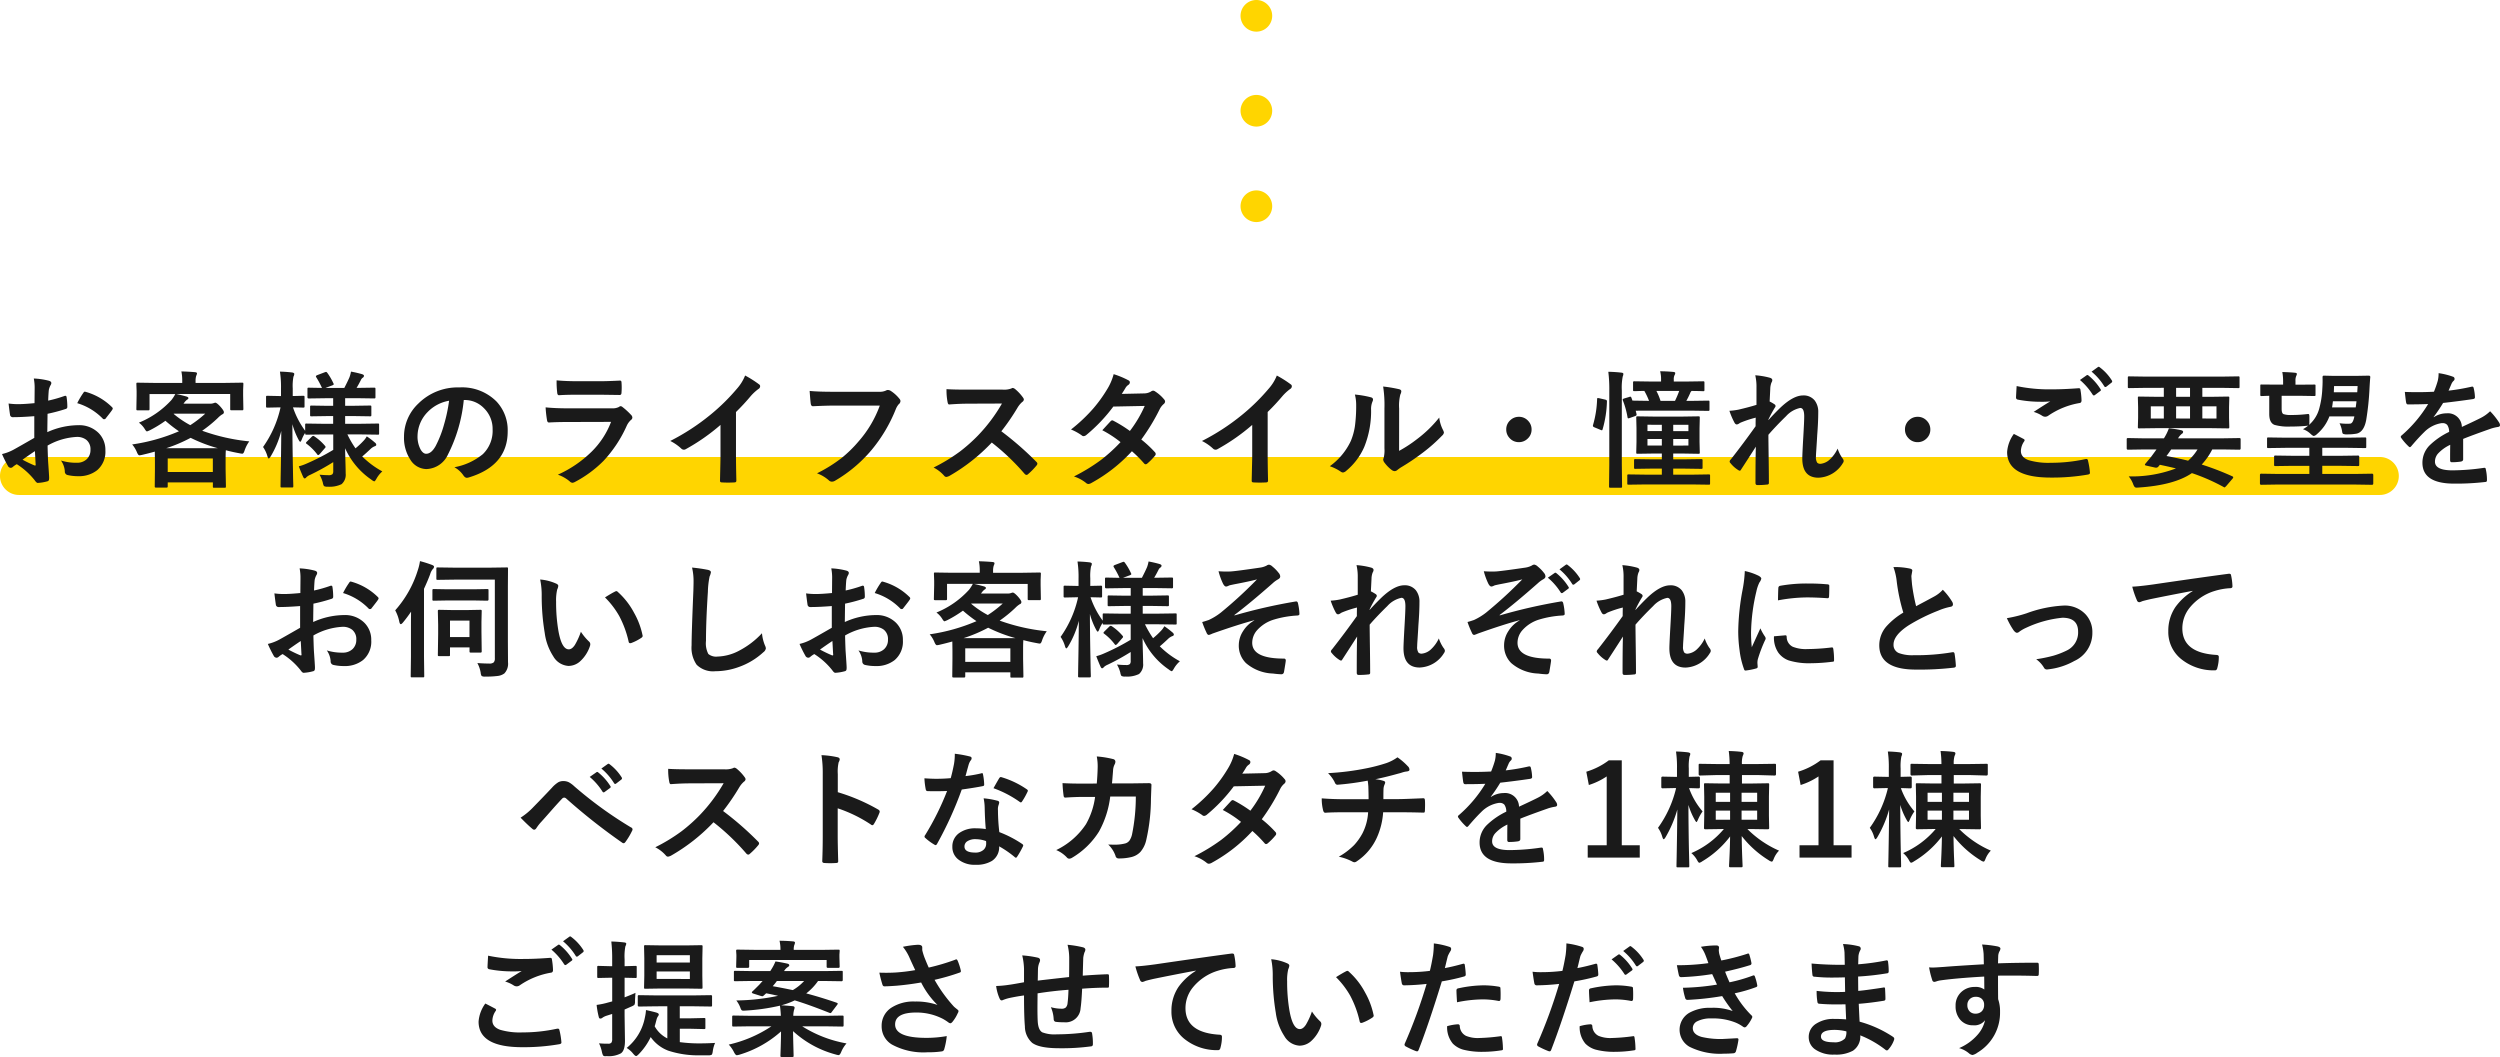
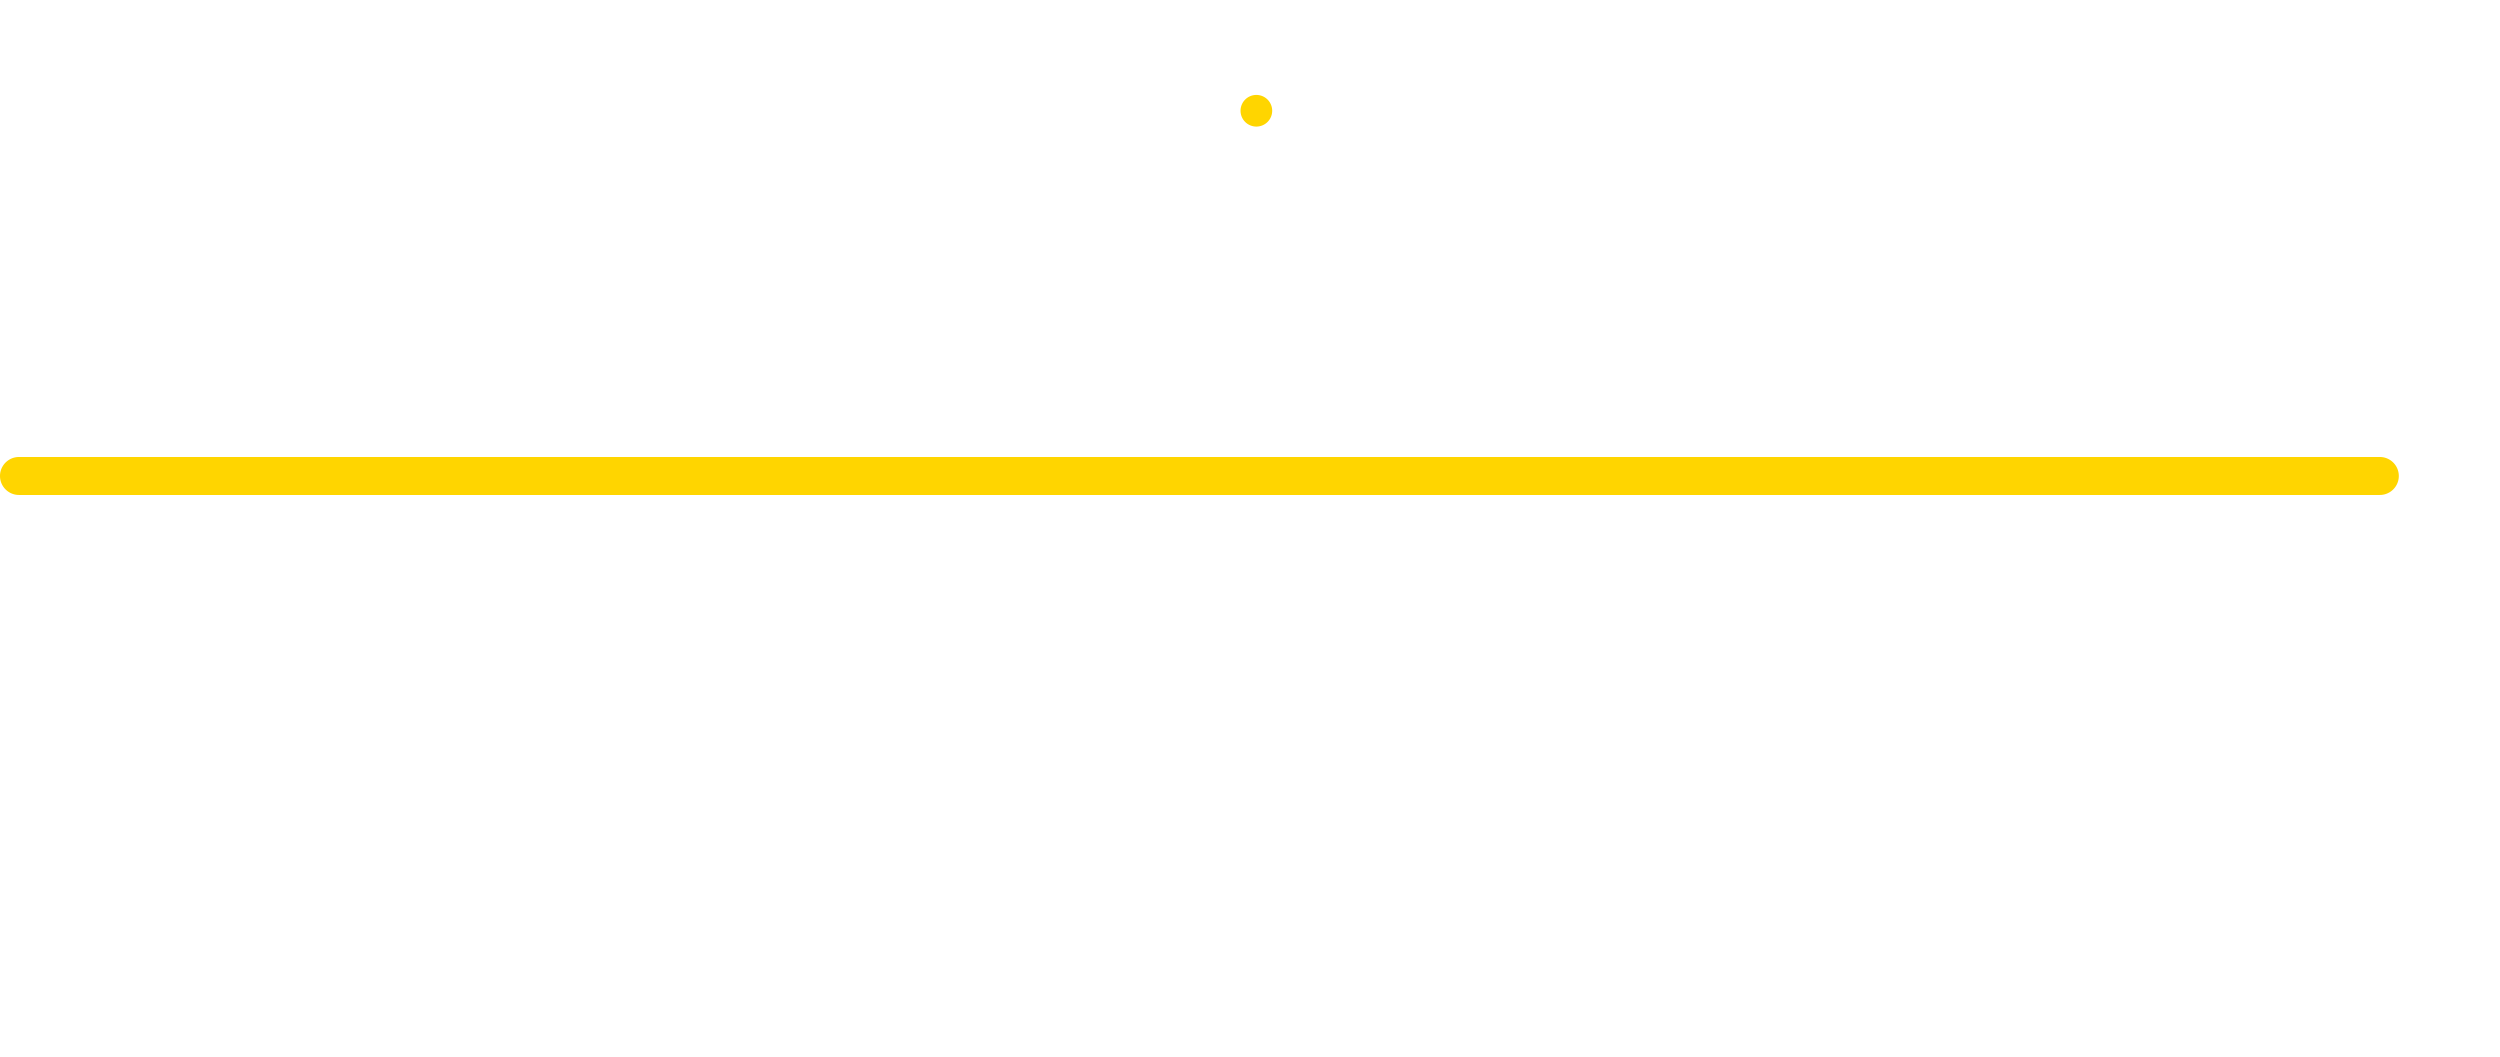
<svg xmlns="http://www.w3.org/2000/svg" width="395" height="167">
  <g id="グループ_92829" data-name="グループ 92829" transform="translate(-9 -4257)">
-     <path id="パス_181303" data-name="パス 181303" d="M2.5 0A2.5 2.5 0 110 2.5 2.5 2.5 0 012.5 0z" transform="translate(205.006 4257)" fill="#ffd500" />
    <path id="パス_181304" data-name="パス 181304" d="M2.5 0A2.5 2.5 0 110 2.5 2.5 2.5 0 012.5 0z" transform="translate(205.006 4272)" fill="#ffd500" />
-     <path id="パス_181305" data-name="パス 181305" d="M2.5 0A2.5 2.5 0 110 2.5 2.5 2.5 0 012.5 0z" transform="translate(205.006 4287.085)" fill="#ffd500" />
    <path id="パス_181335" data-name="パス 181335" d="M3 0h373.012a3 3 0 110 6H3a3 3 0 110-6z" transform="translate(9 4329.205)" fill="#ffd500" />
-     <path id="パス_181336" data-name="パス 181336" d="M-192.545-11.758l.02-2.285a7.6 7.6 0 00-.137-1.611 11.3 11.3 0 012.373.352q.4.107.4.381a.721.721 0 01-.117.322 2.543 2.543 0 00-.283.781q-.059.576-.1 1.66a20.74 20.74 0 002.568-.732.4.4 0 01.137-.029q.176 0 .205.205a10.072 10.072 0 01.117 1.553.319.319 0 01-.264.322 26.9 26.9 0 01-2.861.762l-.039 2.9a12.048 12.048 0 014.922-1.1 4.314 4.314 0 013.2 1.25 3.774 3.774 0 011.055 2.744 3.81 3.81 0 01-1.309 3.125 4.624 4.624 0 01-3.027.938 7.2 7.2 0 01-1.635-.18.559.559 0 01-.439-.605 3.354 3.354 0 00-.605-1.689 8.048 8.048 0 002.5.352 2.187 2.187 0 001.572-.566 1.964 1.964 0 00.586-1.494 1.888 1.888 0 00-.654-1.562 2.382 2.382 0 00-1.543-.459 10.339 10.339 0 00-4.58 1.367q.029 1.279.078 2.4.166 2.334.166 2.6a1.832 1.832 0 01-.029.43.341.341 0 01-.273.225 6.907 6.907 0 01-1.475.244q-.2.02-.488-.4a11.352 11.352 0 00-2.842-2.559 3.5 3.5 0 00-.635.439.485.485 0 01-.342.137.542.542 0 01-.439-.322 18.58 18.58 0 01-.918-1.855 7.138 7.138 0 001.836-.7q.908-.5 3.262-1.855V-9.7q-2 .156-3.359.156a.428.428 0 01-.479-.42q-.078-.479-.225-1.738a10.763 10.763 0 001.563.1q.858.002 2.537-.156zm.059 7.578q-1.27.859-1.953 1.357a19.7 19.7 0 001.875.9.419.419 0 00.107.02q.1 0 .1-.117a.184.184 0 00-.01-.059q-.02-.3-.059-1.074t-.06-1.027zm6.69-7.578a12.327 12.327 0 01.918-1.562q.156-.254.264-.254a.42.42 0 01.078.01 9.614 9.614 0 014.238 2.441.354.354 0 01.117.205.685.685 0 01-.078.2q-.166.254-.566.762-.439.566-.518.664-.049.068-.215.068-.146 0-.186-.068a9.38 9.38 0 00-4.056-2.466zm23.383-3.2l2.637-.039a.309.309 0 01.2.039.365.365 0 01.029.186l-.039.957V-13l.039 2.139q0 .156-.049.2a.305.305 0 01-.176.029h-1.641q-.156 0-.186-.049a.305.305 0 01-.029-.176V-13.2h-8.506q.527.1 1.621.4.283.1.283.244t-.244.273a2.3 2.3 0 00-.381.4l-.156.205h4.248a1.4 1.4 0 00.5-.078 1.633 1.633 0 01.273-.078q.234 0 .8.615.566.635.566.889a.36.36 0 01-.264.342 3.849 3.849 0 00-.7.576 20.1 20.1 0 01-2.468 2.012 30.6 30.6 0 007.442 1.68 5.45 5.45 0 00-.762 1.5q-.146.449-.342.449a3.035 3.035 0 01-.439-.068q-1.143-.205-2.158-.479-.039.479-.039 1.416v1.582l.049 2.7q0 .166-.049.2a.336.336 0 01-.176.029h-1.621q-.156 0-.186-.039a.365.365 0 01-.029-.186V.762h-7.134v.576q0 .176-.049.215a.305.305 0 01-.176.029h-1.592q-.176 0-.205-.049a.394.394 0 01-.029-.2l.029-2.656v-1.353l-.02-1.426q-.889.254-1.973.508a3.125 3.125 0 01-.449.078q-.2 0-.391-.459a4.554 4.554 0 00-.762-1.26 29.091 29.091 0 007.393-2.08 20.623 20.623 0 01-2.139-1.66 18.714 18.714 0 01-2.432 1.484 3.693 3.693 0 01-.479.2q-.117 0-.322-.322a3.593 3.593 0 00-.957-1.064 14.173 14.173 0 005.147-3.584 5.978 5.978 0 00.605-.937h-4.072v2.344q0 .156-.049.2a.305.305 0 01-.176.029h-1.641q-.156 0-.186-.049a.305.305 0 01-.029-.176l.039-2.139v-.664l-.039-1.113q0-.166.039-.2a.336.336 0 01.176-.029l2.637.039h4.395v-.322a6.915 6.915 0 00-.137-1.494q1.152.029 2.148.117.322.029.322.2a1.219 1.219 0 01-.127.381 2.762 2.762 0 00-.1.82v.3zm-9.087 11.94v2.139h7.129v-2.139zm-.244-1.621h8.164a24.083 24.083 0 01-4.3-1.641 23.333 23.333 0 01-3.859 1.641zm1.182-5.42a14.98 14.98 0 002.627 1.777 17.8 17.8 0 002.363-1.816h-4.951zm23.725 3.242l-2.715.039q-.166 0-.2-.039a.336.336 0 01-.029-.176v-.068a4.831 4.831 0 00-.537 1.045q-.156.361-.244.361t-.264-.322a11.677 11.677 0 01-.977-2.461q.01 3.369.088 7.07.01.83.039 2.07.02.566.02.635 0 .156-.049.2a.305.305 0 01-.176.029h-1.582q-.156 0-.186-.049a.305.305 0 01-.029-.176l.02-1.377q.078-3.945.1-7.334a14.88 14.88 0 01-1.68 4.033q-.2.322-.3.322t-.2-.322a4.927 4.927 0 00-.7-1.494 17.149 17.149 0 002.764-6.26h-.225l-1.836.039q-.156 0-.2-.049a.394.394 0 01-.029-.2v-1.377a.356.356 0 01.039-.215.365.365 0 01.186-.029l1.836.039h.3v-1.182a16.035 16.035 0 00-.166-2.676 19.318 19.318 0 011.943.137q.322.068.322.225a.946.946 0 01-.127.42 7.856 7.856 0 00-.117 1.875v1.2l1.66-.039q.146 0 .176.049a.394.394 0 01.029.2v1.374a.356.356 0 01-.039.215.309.309 0 01-.166.029l-1.621-.039a13.351 13.351 0 001.924 3.7v-.925q0-.156.039-.186a.365.365 0 01.186-.029l2.715.039h1.484v-1.221h-.928l-2.5.039q-.156 0-.186-.039a.336.336 0 01-.029-.176v-1.24a.356.356 0 01.039-.215.336.336 0 01.176-.029l2.5.039h.928v-1.2h-1.2l-2.647.039q-.215 0-.215-.2v-1.289q0-.156.039-.186a.336.336 0 01.176-.029l2.08.039a14.327 14.327 0 00-.9-1.68.334.334 0 01-.059-.156q0-.088.205-.186l1.211-.459a.8.8 0 01.2-.049q.068 0 .186.146a9.668 9.668 0 01.957 1.641.39.39 0 01.059.156q0 .088-.234.186l-1.074.4h2.979q.547-1.055.82-1.7a4.955 4.955 0 00.234-.879 17.571 17.571 0 011.729.4q.322.1.322.273a.377.377 0 01-.205.3.891.891 0 00-.283.361q-.371.742-.684 1.24h.127l2.617-.039q.176 0 .205.039a.266.266 0 01.039.176v1.294q0 .137-.049.166a.394.394 0 01-.2.029l-2.617-.039h-1.924v1.2h1.426l2.5-.039q.156 0 .186.049a.394.394 0 01.029.2v1.24q0 .156-.039.186a.336.336 0 01-.176.029l-2.5-.039h-1.426V-8.5h2.441l2.7-.039q.176 0 .205.039a.438.438 0 01.02.176v1.328a.332.332 0 01-.029.186.36.36 0 01-.2.029l-2.7-.039h-2.08a15.4 15.4 0 001.279 2.2 13.136 13.136 0 001.279-1.2 3.045 3.045 0 00.5-.693 11.494 11.494 0 011.279.977.494.494 0 01.225.342q0 .176-.264.254a2.031 2.031 0 00-.6.381q-.811.771-1.357 1.221a13.848 13.848 0 003.174 2.363A4.409 4.409 0 00-138.531.2q-.225.4-.342.4a1.424 1.424 0 01-.439-.264 11.838 11.838 0 01-4.16-4.971q.01.859.059 2.432.029 1.1.029 1.543a1.971 1.971 0 01-.645 1.7 4.3 4.3 0 01-2.178.4 1.07 1.07 0 01-.605-.1 1.389 1.389 0 01-.176-.518 5.1 5.1 0 00-.527-1.279q.82.078 1.426.078a.864.864 0 00.615-.156.739.739 0 00.127-.5v-1.406a35.253 35.253 0 01-3.623 2 2.159 2.159 0 00-.625.391.367.367 0 01-.273.186q-.107 0-.225-.225-.361-.791-.693-1.689a7.865 7.865 0 001.152-.4 34.8 34.8 0 004.287-2.2v-2.438zm-2.705 1.494q-.117-.078-.117-.146t.137-.215l.762-.752a.436.436 0 01.244-.146.356.356 0 01.176.068A7.963 7.963 0 01-146.637-5a.289.289 0 01.078.166q0 .078-.137.215l-.781.9q-.166.166-.254.166-.068 0-.146-.107a8.352 8.352 0 00-1.661-1.662zm24.819-6.934a24.2 24.2 0 01-2.5 8.613 3.888 3.888 0 01-3.408 2.3 3.046 3.046 0 01-2.559-1.523 6.312 6.312 0 01-.977-3.613 7.171 7.171 0 012.256-5.205 8.812 8.812 0 016.5-2.559 7.664 7.664 0 015.86 2.227 6.613 6.613 0 011.766 4.717q0 5.43-6.162 7.285a1.136 1.136 0 01-.293.049q-.293 0-.566-.41a4.181 4.181 0 00-1.4-1.26 9.831 9.831 0 004.495-2.064 5.126 5.126 0 001.543-3.916 4.561 4.561 0 00-1.4-3.379 4.206 4.206 0 00-3.076-1.26zm-2.324.117a6.148 6.148 0 00-3.418 1.816 5.513 5.513 0 00-1.563 3.7 4.317 4.317 0 00.5 2.217q.391.645.859.645.82 0 1.5-1.221a17.151 17.151 0 001.338-3.437 25.14 25.14 0 00.788-3.719zm16.987-3.223q1.426.137 3.281.137h3.6q1.211 0 3.135-.1.244 0 .244.313.029.391.029.781t-.029.781q0 .4-.283.4h-.078l-2.822-.039h-3.955q-1.641 0-2.744.078-.254 0-.283-.439a14.507 14.507 0 01-.091-1.91zm-1.738 4.268q1.523.156 3.682.156h6.856a2.139 2.139 0 001.064-.225.436.436 0 01.254-.117.529.529 0 01.3.137A11.137 11.137 0 01-98.288-9.9a.611.611 0 01.2.42.472.472 0 01-.225.381 2.808 2.808 0 00-.674.938 20.114 20.114 0 01-3.652 5.518 18.448 18.448 0 01-4.512 3.33 1.126 1.126 0 01-.4.137.683.683 0 01-.449-.238 6.085 6.085 0 00-1.856-1.045 18.247 18.247 0 005.337-3.641 13.148 13.148 0 003.066-4.7l-6.826.02q-1.67 0-3 .078-.234 0-.293-.381a17.338 17.338 0 01-.222-2.011zm30.083.732v6.623q0 1.758.059 4.16v.059q0 .283-.3.283-.488.029-1 .029t-1-.029q-.283 0-.283-.254V.439l.049-2.217q.029-1.143.029-1.885V-8.32a31.539 31.539 0 01-5.5 3.838.6.6 0 01-.3.078.611.611 0 01-.42-.2A7.383 7.383 0 00-92.1-5.786a35.033 35.033 0 006.3-4.1 31.648 31.648 0 004.258-4.18 6.994 6.994 0 001.27-2.061 17.141 17.141 0 012.217 1.406.337.337 0 01.156.293.512.512 0 01-.283.439 7.649 7.649 0 00-1.191 1.1 34.092 34.092 0 01-2.338 2.528zm11.635-3.33q1.26.137 3.838.137h7.142a2.271 2.271 0 001.1-.204.566.566 0 01.3-.078 1.042 1.042 0 01.371.1 5.734 5.734 0 011.465 1.318.534.534 0 01.137.342.677.677 0 01-.283.5 2.85 2.85 0 00-.459.781A23.941 23.941 0 01-60.34-4.3 22.133 22.133 0 01-66.014.469a1 1 0 01-.547.176.691.691 0 01-.5-.225 5.9 5.9 0 00-1.853-1.094 22.856 22.856 0 003.877-2.412 19.355 19.355 0 002.656-2.588 17.692 17.692 0 003.389-5.7h-7.227q-1.2 0-3.3.1-.313.029-.381-.4-.069-.504-.176-2.017zm30.288 6.377a48.753 48.753 0 015.541 4.836.432.432 0 01.156.283.491.491 0 01-.137.293 10.667 10.667 0 01-1.337 1.367.37.37 0 01-.244.117.462.462 0 01-.287-.156 36.3 36.3 0 00-5.2-4.961 28.949 28.949 0 01-6.711 5.283 1.7 1.7 0 01-.459.154.435.435 0 01-.342-.176 5.536 5.536 0 00-1.68-1.309A27.8 27.8 0 00-46.351-4.1a25.766 25.766 0 002.9-2.578 25.781 25.781 0 003.76-5.02l-5.156.02q-1.543 0-3.164.127-.2.02-.264-.342a9.6 9.6 0 01-.176-2.08q1.074.078 3.379.078h5.5a3.29 3.29 0 001.377-.186.376.376 0 01.225-.078.821.821 0 01.34.159 7.1 7.1 0 011.3 1.406.572.572 0 01.1.254.528.528 0 01-.264.4 3.842 3.842 0 00-.732.889 34.659 34.659 0 01-2.562 3.737zm22.114 1.3A17.968 17.968 0 01-15.516-4a.408.408 0 01.117.283.387.387 0 01-.117.264 9.5 9.5 0 01-1.24 1.26A.437.437 0 01-17-2.1a.325.325 0 01-.215-.117 19.522 19.522 0 00-1.944-1.943 24.925 24.925 0 01-6.377 5 1.166 1.166 0 01-.5.176.608.608 0 01-.379-.176 5.969 5.969 0 00-1.9-1.016 29.246 29.246 0 004.229-2.578 25.73 25.73 0 003.13-2.846 17.338 17.338 0 00-2.881-1.88q1.2-1.309 1.318-1.426a.387.387 0 01.264-.137.685.685 0 01.2.078 21.17 21.17 0 012.578 1.6 19.521 19.521 0 002.344-3.955l-4.961.1a25.7 25.7 0 01-4.277 4.5.8.8 0 01-.4.176.441.441 0 01-.329-.136 8.455 8.455 0 00-1.68-.918 25.343 25.343 0 003.545-3.35 21.787 21.787 0 002.119-2.93 8.847 8.847 0 001.074-2.461 13.4 13.4 0 012.344.977.344.344 0 01.215.322.5.5 0 01-.244.4 1.487 1.487 0 00-.41.42q-.234.41-.625 1l3.525-.078a2.136 2.136 0 001.094-.3.665.665 0 01.342-.137.705.705 0 01.361.156 6.027 6.027 0 011.367 1.221.518.518 0 01.156.361.533.533 0 01-.225.381 2.635 2.635 0 00-.6.762 32.1 32.1 0 01-2.932 4.838zm19.969-4.345v6.621q0 1.758.059 4.16v.059q0 .283-.3.283-.488.029-1 .029t-1-.029q-.283 0-.283-.254V.439l.049-2.217Q-.15-2.92-.15-3.662V-8.32a31.539 31.539 0 01-5.5 3.838.6.6 0 01-.3.078.611.611 0 01-.42-.2 7.383 7.383 0 00-1.72-1.177 35.033 35.033 0 006.3-4.1 31.648 31.648 0 004.258-4.18 6.994 6.994 0 001.27-2.061 17.141 17.141 0 012.217 1.406.337.337 0 01.156.293.512.512 0 01-.283.439 7.649 7.649 0 00-1.191 1.1 34.094 34.094 0 01-2.346 2.523zm20.766 6.142A20.881 20.881 0 0025.9-6.084a19.314 19.314 0 003.5-3.4 5.658 5.658 0 00.625 2.021 1.517 1.517 0 01.117.342.794.794 0 01-.3.5 25.6 25.6 0 01-2.959 2.627 35.458 35.458 0 01-3.555 2.4q-.283.186-.576.42a.648.648 0 01-.41.156.908.908 0 01-.42-.156 5.626 5.626 0 01-1.2-1.221.893.893 0 01-.176-.42.675.675 0 01.078-.3 5.183 5.183 0 00.117-1.523V-10.9a19.249 19.249 0 00-.205-3.486 21.144 21.144 0 012.51.42q.361.088.361.342a1.272 1.272 0 01-.156.508 7.225 7.225 0 00-.186 2.217zm-6.983-8.9a15.736 15.736 0 012.539.439q.322.088.322.361a.7.7 0 01-.059.254 3.047 3.047 0 00-.244 1.357 15.061 15.061 0 01-1.084 5.879 10.166 10.166 0 01-2.842 3.76.937.937 0 01-.516.269.714.714 0 01-.381-.156 7.13 7.13 0 00-1.7-.84 10.287 10.287 0 003.32-3.984 9.875 9.875 0 00.646-2.32 24.011 24.011 0 00.2-3.34 6.612 6.612 0 00-.2-1.675zM41.988-9.6a1.912 1.912 0 011.484.664A1.918 1.918 0 0143.99-7.6a1.912 1.912 0 01-.664 1.484 1.918 1.918 0 01-1.338.518A1.912 1.912 0 0140.5-6.26a1.918 1.918 0 01-.514-1.34 1.912 1.912 0 01.664-1.484 1.918 1.918 0 011.338-.516zM62.07 1.084l-2.744.039q-.156 0-.186-.039a.336.336 0 01-.029-.176V-.283a.294.294 0 01.034-.181.294.294 0 01.181-.036l2.744.039h2.5v-.957h-1.523l-2.637.039a.309.309 0 01-.2-.039.365.365 0 01-.029-.186v-1.072a.371.371 0 01.034-.205q.034-.039.19-.039l2.637.039h1.528V-3.8h-1.24l-2.588.039q-.156 0-.186-.039a.365.365 0 01-.029-.186l.039-1.641V-7.8l-.039-1.66q0-.156.039-.186a.336.336 0 01.176-.029l2.588.039h4.453l2.568-.039q.156 0 .186.039a.336.336 0 01.029.176l-.039 1.66v2.178l.039 1.641a.318.318 0 01-.034.19.294.294 0 01-.181.034L67.783-3.8h-1.416v.918h1.777l2.647-.039q.156 0 .186.049a.394.394 0 01.029.2V-1.6a.318.318 0 01-.034.19.294.294 0 01-.181.034l-2.647-.039h-1.777v.957h2.861L71.963-.5q.166 0 .2.039a.336.336 0 01.029.176V.908q0 .156-.039.186a.365.365 0 01-.186.029l-2.734-.039zm6.7-6.143V-6.1h-2.4v1.045zm0-3.281h-2.4v1h2.4zM62.3-5.059h2.27V-6.1H62.3zm0-2.285h2.27v-1H62.3zm.469-3.232q-1.924 0-2.324.02l.117.479a1 1 0 01.02.146q0 .127-.234.215l-.84.3a.84.84 0 01-.234.059q-.1 0-.127-.186a13.238 13.238 0 00-.723-2.617.621.621 0 01-.039-.166q0-.1.244-.176l.781-.234a.516.516 0 01.176-.049q.107 0 .176.166l.166.459h.1l2.52.039a11.2 11.2 0 00-.742-1.572q-.635.01-1.182.029l-.371.01q-.166 0-.2-.039a.336.336 0 01-.029-.176v-1.1a.356.356 0 01.039-.215.365.365 0 01.186-.029l2.656.039h1.543v-.244a5.026 5.026 0 00-.146-1.377q.967 0 2.061.1.322.029.322.176a.569.569 0 01-.1.322 1.436 1.436 0 00-.127.723v.3h1.963l2.666-.039q.156 0 .186.049a.394.394 0 01.029.2v1.1q0 .156-.039.186a.336.336 0 01-.176.029q-.039 0-.244-.01-.713-.02-1.563-.029a.637.637 0 00-.215.3 12.906 12.906 0 01-.625 1.27h.7l2.715-.039a.356.356 0 01.215.039.462.462 0 01.029.205v1.172q0 .146-.049.176a.394.394 0 01-.2.029l-2.715-.039zm4.541-3.115h-3.6a9.32 9.32 0 01.654 1.572h2.286a15.377 15.377 0 00.665-1.572zm-11.2-3.027q1.152.029 2.061.137.322.029.322.205a1.136 1.136 0 01-.1.4 9 9 0 00-.146 2.217v11.62l.039 3.5a.356.356 0 01-.039.215.336.336 0 01-.176.029h-1.626q-.156 0-.186-.049a.394.394 0 01-.029-.2l.039-3.477V-13.7a22.546 22.546 0 00-.156-3.019zm-1.445 4.18l.938.215q.293.068.293.244V-12a17.419 17.419 0 01-.684 4.375q-.049.156-.117.156a.7.7 0 01-.205-.068l-.967-.4q-.244-.1-.244-.244a.577.577 0 01.029-.156 16.421 16.421 0 00.635-4.062q0-.166.107-.166a2 2 0 01.218.026zm24.665-3.624a11.824 11.824 0 012.275.381q.42.107.42.4a.869.869 0 01-.137.381 2.926 2.926 0 00-.186.986l-.1 1.992a7.288 7.288 0 01.762.439.355.355 0 01.176.283.425.425 0 01-.1.225 20.78 20.78 0 00-1.029 1.895v.1q.84-.947 1.856-1.934 2.061-1.963 3.613-1.963a2.232 2.232 0 011.846.8 2.919 2.919 0 01.557 1.865q0 1.533-.166 3.633-.039.762-.137 2.246-.059.791-.059 1.113a1.563 1.563 0 00.205.977.717.717 0 00.537.166 2.5 2.5 0 001.484-.723 5.476 5.476 0 001.2-1.68 5.733 5.733 0 00.742 1.5.814.814 0 01.215.459.664.664 0 01-.137.342A4.7 4.7 0 0189.321.02q-2.559 0-2.559-3.057 0-.615.156-3.359.146-2.451.146-3.281Q87.065-11 86.44-11a4.128 4.128 0 00-2.24 1.3q-1.631 1.592-2.793 2.939 0 .713.049 4.18.029 2.2.029 3.4a.25.25 0 01-.283.283 11.315 11.315 0 01-1.553.078q-.283 0-.283-.342 0-3.916.059-5.723-.977 1.533-2.324 3.6-.107.2-.215.2a.574.574 0 01-.244-.1A4.846 4.846 0 0175.4-2.3a.325.325 0 01-.117-.215.5.5 0 01.176-.342q2-2.549 3.926-5.254 0-.879.02-1.357a17.027 17.027 0 00-2.4.791q-.059.029-.186.107a.849.849 0 01-.391.176q-.244 0-.4-.322a11.533 11.533 0 01-.781-1.836 10.168 10.168 0 001.455-.186q1.592-.371 2.822-.752v-2.725a7.944 7.944 0 00-.194-1.947zM104.989-9.6a1.912 1.912 0 011.484.664 1.918 1.918 0 01.518 1.338 1.912 1.912 0 01-.664 1.484 1.918 1.918 0 01-1.338.518 1.912 1.912 0 01-1.484-.664 1.918 1.918 0 01-.518-1.338 1.912 1.912 0 01.664-1.484 1.918 1.918 0 011.338-.518zm15.2 2.7q.772.391 1.543.8.156.088.156.2a.34.34 0 01-.059.166 2.792 2.792 0 00-.527 1.523q0 1.025 1.24 1.465a11.052 11.052 0 003.506.41 25.406 25.406 0 005.42-.576 1.024 1.024 0 01.176-.02.234.234 0 01.244.205 11.321 11.321 0 01.322 1.953v.039q0 .205-.342.264A32.832 32.832 0 01126.01 0q-6.885 0-6.885-4.043a5.537 5.537 0 011.064-2.857zm.439-7.559a25.15 25.15 0 005.615.518q1.846 0 4.16-.176h.059a.225.225 0 01.244.225 11.588 11.588 0 01.176 1.7q0 .391-.342.42a12.382 12.382 0 00-4.893 1.982.858.858 0 01-.508.176.874.874 0 01-.42-.117 5.1 5.1 0 00-1.4-.645q1.631-1.064 2.617-1.66a12.483 12.483 0 01-1.455.059 19.258 19.258 0 01-3.682-.342.324.324 0 01-.264-.361q.006-.32.094-1.783zm10-.957l1.055-.742a.184.184 0 01.117-.049.316.316 0 01.186.088 8.629 8.629 0 011.895 2.148.249.249 0 01.059.146.213.213 0 01-.117.166l-.84.625a.292.292 0 01-.156.059q-.088 0-.186-.127a10.032 10.032 0 00-2.012-2.318zm1.836-1.318l1-.723a.269.269 0 01.137-.049.313.313 0 01.166.088 7.74 7.74 0 011.9 2.061.34.34 0 01.059.166.247.247 0 01-.117.2l-.8.625a.3.3 0 01-.166.059.217.217 0 01-.176-.127 9.463 9.463 0 00-2.002-2.304zm8.481 2.559l-2.52.039a.309.309 0 01-.2-.039.336.336 0 01-.029-.176v-1.426q0-.156.049-.186a.305.305 0 01.176-.029l2.52.039H153.1l2.52-.039a.309.309 0 01.2.039.336.336 0 01.029.176v1.426q0 .156-.039.186a.365.365 0 01-.186.029l-2.52-.039h-3.135v1.416h1.26L154-12.8q.166 0 .2.039a.365.365 0 01.029.186l-.039 1.475v1.631L154.227-8q0 .166-.039.2a.365.365 0 01-.186.029l-2.774-.039h-8.448l-2.78.037q-.156 0-.186-.039a.365.365 0 01-.031-.188l.039-1.475V-11.1l-.039-1.475q0-.166.039-.2A.336.336 0 01140-12.8l2.783.039h1.1v-1.419zm11.26 4.844v-1.929h-2.236v1.924zm-4.18 0v-1.929h-2.2v1.924zm-6.2 0h2.061v-1.929h-2.061zm4-3.428h2.2v-1.421h-2.2zM140.7-4.443l-2.481.039q-.2 0-.2-.215v-1.426a.173.173 0 01.2-.2l2.481.045h3.2a7.785 7.785 0 00.781-1.582 14.228 14.228 0 011.953.3q.3.078.3.264a.382.382 0 01-.215.313 2.574 2.574 0 00-.586.7h7.207l2.481-.039a.173.173 0 01.2.2v1.426q0 .215-.2.215l-2.481-.039h-1.807a10.389 10.389 0 01-1.66 2.383 43.582 43.582 0 014.824 1.855q.156.068.156.156a.431.431 0 01-.117.225l-.977 1.143q-.225.234-.273.234a.333.333 0 01-.146-.059 30.61 30.61 0 00-5.02-2.2q-2.774 1.9-8.379 2.275-.264.02-.342.02a.424.424 0 01-.342-.127 1.7 1.7 0 01-.225-.449 4.417 4.417 0 00-.693-1.2 19.72 19.72 0 007.461-1.26q-.713-.186-2.539-.576-.02.02-.225.273a.463.463 0 01-.361.186.905.905 0 01-.176-.02l-1.436-.317q-.166-.039-.166-.146a.184.184 0 01.049-.117l.479-.576a9.626 9.626 0 00.742-.937l.557-.762zm8.506 0h-4.16q-.381.566-.742 1.035 1.9.361 3.418.742a7.867 7.867 0 001.486-1.777zm27.3-11.436q-.039.332-.117 1.66a43.309 43.309 0 01-.527 5.107q-.352 1.9-1.514 2.168a7.811 7.811 0 01-1.5.117 1.494 1.494 0 01-.625-.078q-.117-.059-.156-.3a4.317 4.317 0 00-.42-1.377 9.95 9.95 0 001.191.078q.264 0 .508-.02.439-.059.645-1.143h-3.945a6.814 6.814 0 01-1.982 2.813 1.038 1.038 0 01-.479.283q-.146 0-.5-.322a3.289 3.289 0 00-1.221-.752 5.449 5.449 0 00.859-.586.564.564 0 01-.215.049 24.651 24.651 0 01-2.568.117 7.979 7.979 0 01-2.578-.264q-.82-.332-.82-1.719v-2.872q-.469.01-.9.029l-.3.01q-.156 0-.186-.039a.336.336 0 01-.029-.176V-14.5q0-.156.039-.186a.438.438 0 01.176-.02l2.344.02h1.045v-.576a7.846 7.846 0 00-.127-1.416q1.27.039 2.022.117.283.029.283.2a1.517 1.517 0 01-.117.342 1.768 1.768 0 00-.107.742v.6h.605l2.334-.02a.36.36 0 01.2.029.305.305 0 01.029.176v1.392q0 .156-.039.186a.365.365 0 01-.186.029l-2.334-.039H162.5v2.08q0 .693.3.82a3.606 3.606 0 001.221.137 20.979 20.979 0 002.52-.146q.1-.01.156-.01a.144.144 0 01.156.117 1.577 1.577 0 01.029.391v.781a.965.965 0 01-.068.439 5.2 5.2 0 001.572-2.4 13.993 13.993 0 00.537-3.262q.049-.742.049-1.279 0-.273-.01-.605 0-.244.2-.244l1.621.039h3.34l2.139-.039q.245.005.245.226zm-2.188 3.818H170.6q-.078.674-.137.977h3.74q.117-.83.117-.977zm.186-2.4h-3.721l-.039.986h3.7zM161.751 1.1l-2.481.039q-.2 0-.2-.215V-.4q0-.215.2-.215l2.481.039h5.127v-1.279H164.3l-2.764.039q-.156 0-.2-.049a.394.394 0 01-.029-.2v-1.2q0-.156.049-.186a.305.305 0 01.176-.029l2.764.039h2.578V-4.7h-3.76l-2.705.039q-.156 0-.186-.039a.336.336 0 01-.029-.176v-1.25q0-.156.039-.186a.336.336 0 01.176-.029l2.705.039h9.834l2.686-.039a.332.332 0 01.205.039.336.336 0 01.029.176v1.25a.294.294 0 01-.034.181.343.343 0 01-.2.034l-2.682-.039h-4.033v1.26h2.832l2.764-.039q.176 0 .205.039a.266.266 0 01.039.176v1.2q0 .176-.039.21a.371.371 0 01-.205.034l-2.764-.039h-2.832v1.283h5.352l2.5-.039q.205 0 .205.215V.928q0 .215-.205.215l-2.5-.039zM187.3-16.5a11.2 11.2 0 012.275.566.336.336 0 01.244.342.353.353 0 01-.137.293 1.485 1.485 0 00-.342.479q-.039.1-.127.293-.176.42-.342.791a32.338 32.338 0 003.643-.625.848.848 0 01.117-.01q.156 0 .205.215a6.94 6.94 0 01.205 1.436v.059q0 .215-.342.264-2.334.342-4.688.605a25.917 25.917 0 01-1.494 2.217l.02.039a3.616 3.616 0 012-.615A2.2 2.2 0 01190.974-8q2.051-.947 2.949-1.406a5.919 5.919 0 001.514-1.074 11 11 0 011.406 1.758.839.839 0 01.156.439q0 .225-.3.283a6.557 6.557 0 00-1.221.3q-2.94 1.035-4.3 1.592v3.223q0 .3-.381.361a9.612 9.612 0 01-1.416.1q-.264 0-.264-.322 0-1.719.02-2.432a6.147 6.147 0 00-1.943 1.4 1.928 1.928 0 00-.469 1.26q0 1.377 2.774 1.377a35.657 35.657 0 004.981-.4h.059q.2 0 .215.225a7.5 7.5 0 01.186 1.641v.066q0 .3-.225.3a39.315 39.315 0 01-4.951.264q-5.02 0-5.02-3.3a3.878 3.878 0 011.113-2.725 11.536 11.536 0 013.106-2.148 1.927 1.927 0 00-.3-1.1.961.961 0 00-.781-.283h-.117A4.911 4.911 0 00185-7.158q-.928.908-2 2.178-.146.176-.244.176-.078 0-.215-.137a8.6 8.6 0 01-1.143-1.318.335.335 0 01-.078-.186.29.29 0 01.137-.215 20.62 20.62 0 004.19-4.961q-1.4.059-3.2.059-.225 0-.283-.322-.068-.381-.2-1.65.957.039 2.012.039 1.27 0 2.588-.068a16.419 16.419 0 00.6-1.719 5.093 5.093 0 00.136-1.218zm-337.844 34.742l.02-2.285a7.6 7.6 0 00-.137-1.611 11.3 11.3 0 012.373.352q.4.107.4.381a.721.721 0 01-.112.321 2.543 2.543 0 00-.283.781q-.059.576-.1 1.66a20.739 20.739 0 002.568-.732.4.4 0 01.137-.029q.176 0 .205.205a10.072 10.072 0 01.117 1.553.319.319 0 01-.264.322 26.9 26.9 0 01-2.861.762l-.039 2.9a12.048 12.048 0 014.922-1.1 4.315 4.315 0 013.2 1.25 3.774 3.774 0 011.055 2.744 3.81 3.81 0 01-1.309 3.125 4.623 4.623 0 01-3.027.938 7.2 7.2 0 01-1.641-.176.559.559 0 01-.439-.605 3.354 3.354 0 00-.605-1.689 8.048 8.048 0 002.5.352 2.188 2.188 0 001.572-.566 1.964 1.964 0 00.586-1.494 1.888 1.888 0 00-.654-1.562 2.382 2.382 0 00-1.543-.459 10.339 10.339 0 00-4.58 1.367q.029 1.279.078 2.4.166 2.334.166 2.6a1.832 1.832 0 01-.029.43.341.341 0 01-.273.225 6.907 6.907 0 01-1.475.244q-.2.02-.488-.4a11.352 11.352 0 00-2.842-2.559 3.5 3.5 0 00-.635.439.485.485 0 01-.342.137.542.542 0 01-.439-.322 18.58 18.58 0 01-.918-1.855 7.138 7.138 0 001.836-.7q.908-.5 3.262-1.855V20.3q-2 .156-3.359.156a.428.428 0 01-.479-.42q-.078-.479-.225-1.738a10.763 10.763 0 001.563.1q.859.002 2.538-.156zm.059 7.578q-1.27.859-1.953 1.357a19.7 19.7 0 001.875.9.419.419 0 00.107.02q.1 0 .1-.117a.184.184 0 00-.01-.059q-.02-.3-.059-1.074t-.06-1.027zm6.69-7.578a12.327 12.327 0 01.918-1.562q.156-.254.264-.254a.42.42 0 01.078.01 9.614 9.614 0 014.238 2.441.354.354 0 01.117.205.685.685 0 01-.078.2q-.166.254-.566.762-.439.566-.518.664-.049.068-.215.068-.147 0-.186-.068a9.38 9.38 0 00-4.057-2.466zm23.979-2.119h-6.319l-2.705.039q-.156 0-.186-.039a.336.336 0 01-.029-.176v-1.523q0-.166.039-.2a.336.336 0 01.176-.029l2.705.039h5.479l2.725-.039q.146 0 .176.039a.527.527 0 01.02.186l-.02 2.715v8.848l.02 3.193a2.213 2.213 0 01-.576 1.768 2.2 2.2 0 01-1.055.4 14.234 14.234 0 01-1.953.1 1.052 1.052 0 01-.576-.088 1.126 1.126 0 01-.156-.508 4.8 4.8 0 00-.527-1.543q1.025.078 1.865.078a1.015 1.015 0 00.723-.186.927.927 0 00.176-.654zm-15.743 4.854a17.193 17.193 0 003.584-6.377 8.027 8.027 0 00.332-1.4 18.037 18.037 0 011.9.6q.322.127.322.3a.572.572 0 01-.2.361 2.207 2.207 0 00-.41.8q-.381 1.025-.977 2.314V28.3l.039 3.037a.309.309 0 01-.039.2.336.336 0 01-.176.029h-1.709q-.156 0-.186-.039a.365.365 0 01-.029-.186l.039-3.037V23.7q0-1.641.02-2.52a20.717 20.717 0 01-1.3 1.738q-.215.244-.322.244-.146 0-.234-.361a6.285 6.285 0 00-.654-1.824zm8.448 7.236h-1.465a.356.356 0 01-.215-.039.336.336 0 01-.029-.174l.049-3.281v-1.457l-.049-2.139q0-.166.049-.2a.394.394 0 01.2-.029l2.041.039h2.354l2.041-.039a.356.356 0 01.215.039.365.365 0 01.029.186l-.039 1.689v1.543l.039 3.057a.332.332 0 01-.039.205.332.332 0 01-.205.039h-1.475q-.146 0-.176-.049a.394.394 0 01-.029-.2v-.576h-3.085V28a.294.294 0 01-.034.181.294.294 0 01-.177.032zm3.291-5.615h-3.08v2.6h3.076zm.586-3.184h-3.984l-2.217.039a.356.356 0 01-.215-.039.255.255 0 01-.029-.156v-1.416q0-.166.049-.2a.394.394 0 01.2-.029l2.217.039h3.984l2.2-.039q.156 0 .186.039a.365.365 0 01.029.186v1.416q0 .2-.215.2zm10.58-3.311a7.831 7.831 0 012.539.654q.322.146.322.361a1.619 1.619 0 01-.166.557 7.365 7.365 0 00-.176 1.963 26.6 26.6 0 00.361 4.561q.518 2.939 1.641 2.939.508 0 .967-.7a11.1 11.1 0 00.947-2.08 8.379 8.379 0 001.279 1.543.565.565 0 01.205.43 1 1 0 01-.059.313 5.647 5.647 0 01-1.582 2.422 2.773 2.773 0 01-1.816.693 2.971 2.971 0 01-2.393-1.523 8.886 8.886 0 01-1.348-3.691 35.109 35.109 0 01-.479-5.82 12.256 12.256 0 00-.242-2.625zm10.244 2.832q.986-.625 1.572-.918a.688.688 0 01.225-.078.325.325 0 01.215.117 11.834 11.834 0 012.588 3.32 12.168 12.168 0 011.329 3.524.438.438 0 01.02.117q0 .176-.234.322a7.43 7.43 0 01-1.563.8.619.619 0 01-.176.029q-.2 0-.244-.254a16 16 0 00-1.475-4.023 13.471 13.471 0 00-2.256-2.955zm13.754-4.717a24.928 24.928 0 012.5.361q.479.117.479.381a2.42 2.42 0 01-.205.664 13.436 13.436 0 00-.273 2.432q-.3 4.629-.3 7.744a3.66 3.66 0 00.371 2.07 1.948 1.948 0 001.465.41 7.753 7.753 0 003.506-.986 13.2 13.2 0 003.506-2.7 6.536 6.536 0 00.459 1.9 1.51 1.51 0 01.156.479.94.94 0 01-.4.625 11.252 11.252 0 01-3.887 2.334 10.786 10.786 0 01-3.692.664 3.681 3.681 0 01-2.959-1.025 4.734 4.734 0 01-.8-3.057q0-1.865.283-8.643.029-1.016.029-1.387a9.438 9.438 0 00-.237-2.265zm22.114 4.023l.02-2.285a7.6 7.6 0 00-.137-1.611 11.3 11.3 0 012.373.352q.4.107.4.381A.721.721 0 01-64 15.4a2.542 2.542 0 00-.283.781q-.059.576-.1 1.66a20.739 20.739 0 002.568-.732.4.4 0 01.137-.029q.176 0 .205.205a10.072 10.072 0 01.117 1.553.319.319 0 01-.264.322 26.9 26.9 0 01-2.861.762l-.039 2.9a12.048 12.048 0 014.922-1.1 4.315 4.315 0 013.2 1.25 3.774 3.774 0 011.055 2.744 3.81 3.81 0 01-1.309 3.125 4.624 4.624 0 01-3.027.938 7.2 7.2 0 01-1.641-.176.559.559 0 01-.439-.605 3.354 3.354 0 00-.605-1.689 8.048 8.048 0 002.5.352 2.188 2.188 0 001.572-.566A1.964 1.964 0 00-57.7 25.6a1.888 1.888 0 00-.654-1.562 2.382 2.382 0 00-1.543-.459 10.339 10.339 0 00-4.58 1.367q.029 1.279.078 2.4.166 2.334.166 2.6a1.832 1.832 0 01-.029.43.341.341 0 01-.273.225 6.907 6.907 0 01-1.475.244q-.2.02-.488-.4a11.352 11.352 0 00-2.842-2.559 3.5 3.5 0 00-.635.439.485.485 0 01-.342.137.542.542 0 01-.439-.322 18.58 18.58 0 01-.918-1.855 7.138 7.138 0 001.836-.7q.908-.5 3.262-1.855V20.3q-2 .156-3.359.156a.428.428 0 01-.479-.42q-.078-.479-.225-1.738a10.763 10.763 0 001.563.1q.855.002 2.535-.156zm.059 7.578q-1.27.859-1.953 1.357a19.7 19.7 0 001.875.9.419.419 0 00.107.02q.1 0 .1-.117a.184.184 0 00-.01-.059q-.02-.3-.059-1.074t-.059-1.026zm6.69-7.578a12.326 12.326 0 01.918-1.562q.156-.254.264-.254a.42.42 0 01.078.01 9.614 9.614 0 014.238 2.441.354.354 0 01.117.205.685.685 0 01-.078.2q-.166.254-.566.762-.439.566-.518.664-.049.068-.215.068-.146 0-.186-.068a9.38 9.38 0 00-4.052-2.465zm23.384-3.2l2.637-.041a.309.309 0 01.2.039.365.365 0 01.029.186l-.039.957V17l.039 2.139q0 .156-.049.2a.305.305 0 01-.176.029h-1.641q-.156 0-.186-.049a.305.305 0 01-.029-.176V16.8h-8.506q.527.1 1.621.4.283.1.283.244t-.244.273a2.3 2.3 0 00-.381.4l-.156.205h4.248a1.4 1.4 0 00.5-.078 1.632 1.632 0 01.273-.078q.234 0 .8.615.566.635.566.889a.36.36 0 01-.264.342 3.849 3.849 0 00-.7.576 20.1 20.1 0 01-2.468 2.012 30.6 30.6 0 007.442 1.68 5.45 5.45 0 00-.762 1.5q-.146.449-.342.449a3.035 3.035 0 01-.439-.068q-1.143-.205-2.158-.479-.039.479-.039 1.416v1.582l.049 2.7q0 .166-.049.2a.336.336 0 01-.176.029h-1.621q-.156 0-.186-.039a.365.365 0 01-.029-.186v-.615h-7.129v.576q0 .176-.049.215a.305.305 0 01-.176.029h-1.592q-.176 0-.205-.049a.394.394 0 01-.029-.2l.029-2.656v-1.36l-.02-1.426q-.889.254-1.973.508a3.124 3.124 0 01-.449.078q-.2 0-.391-.459a4.554 4.554 0 00-.762-1.26 29.091 29.091 0 007.393-2.08 20.623 20.623 0 01-2.139-1.66 18.714 18.714 0 01-2.432 1.484 3.693 3.693 0 01-.479.2q-.117 0-.322-.322a3.593 3.593 0 00-.957-1.064 14.172 14.172 0 005.144-3.589 5.977 5.977 0 00.605-.937h-4.072v2.344q0 .156-.049.2a.305.305 0 01-.176.029h-1.641q-.156 0-.186-.049a.305.305 0 01-.029-.176L-50.4 17v-.664l-.039-1.113q0-.166.039-.2a.336.336 0 01.172-.023l2.637.039h4.391v-.322a6.914 6.914 0 00-.137-1.494q1.152.029 2.148.117.322.029.322.2a1.219 1.219 0 01-.127.381 2.763 2.763 0 00-.1.82v.3zm-9.082 11.943v2.139h7.129v-2.141zm-.244-1.621h8.164a24.083 24.083 0 01-4.3-1.641 23.333 23.333 0 01-3.865 1.639zm1.182-5.42a14.979 14.979 0 002.627 1.777 17.8 17.8 0 002.362-1.82h-4.951zm23.725 3.242l-2.715.039q-.166 0-.2-.039a.336.336 0 01-.029-.176v-.068a4.832 4.832 0 00-.537 1.045q-.156.361-.244.361t-.264-.322a11.678 11.678 0 01-.977-2.461q.01 3.369.088 7.07.01.83.039 2.07.02.566.02.635 0 .156-.049.2a.305.305 0 01-.176.029h-1.578q-.156 0-.186-.049a.305.305 0 01-.029-.176l.02-1.377q.078-3.945.1-7.334a14.879 14.879 0 01-1.68 4.033q-.2.322-.3.322t-.2-.322a4.927 4.927 0 00-.7-1.494 17.149 17.149 0 002.764-6.26h-.225l-1.836.039q-.156 0-.2-.049a.394.394 0 01-.029-.2v-1.377a.356.356 0 01.039-.215.365.365 0 01.186-.029l1.836.039h.3v-1.181a16.034 16.034 0 00-.166-2.676 19.318 19.318 0 011.943.137q.322.068.322.225a.946.946 0 01-.127.42 7.856 7.856 0 00-.117 1.875v1.2l1.66-.039q.146 0 .176.049a.394.394 0 01.029.2V18.7a.356.356 0 01-.039.215.309.309 0 01-.166.029l-1.621-.039a13.351 13.351 0 001.924 3.7v-.925q0-.156.039-.186a.365.365 0 01.186-.029l2.715.039h1.484v-1.221h-.928l-2.5.039q-.156 0-.186-.039a.336.336 0 01-.029-.176v-1.24a.356.356 0 01.039-.215.336.336 0 01.176-.029l2.5.039h.928v-1.2h-1.2l-2.647.039q-.215 0-.215-.2v-1.285q0-.156.039-.186a.336.336 0 01.176-.029l2.08.039a14.327 14.327 0 00-.9-1.68.334.334 0 01-.054-.16q0-.088.205-.186l1.211-.459a.8.8 0 01.2-.049q.068 0 .186.146a9.668 9.668 0 01.957 1.641.39.39 0 01.059.156q0 .088-.234.186l-1.074.4h2.979q.547-1.055.82-1.7a4.954 4.954 0 00.234-.879 17.571 17.571 0 011.729.4q.322.1.322.273a.377.377 0 01-.205.3.891.891 0 00-.283.361q-.371.742-.684 1.24h.127l2.617-.039q.176 0 .205.039a.266.266 0 01.039.176V17.3q0 .137-.049.166a.394.394 0 01-.2.029l-2.617-.039h-1.925v1.2h1.426l2.5-.039q.156 0 .186.049a.394.394 0 01.029.2v1.24q0 .156-.039.186a.336.336 0 01-.176.029l-2.5-.039h-1.426V21.5h2.441l2.7-.039q.176 0 .205.039a.438.438 0 01.02.176v1.328a.332.332 0 01-.029.186.36.36 0 01-.2.029l-2.7-.039h-2.08a15.406 15.406 0 001.279 2.2 13.136 13.136 0 001.279-1.2 3.044 3.044 0 00.5-.693 11.494 11.494 0 011.279.977.494.494 0 01.225.342q0 .176-.264.254a2.031 2.031 0 00-.6.381q-.811.771-1.357 1.221a13.847 13.847 0 003.174 2.363 4.409 4.409 0 00-.957 1.172q-.225.4-.342.4a1.424 1.424 0 01-.439-.264 11.838 11.838 0 01-4.16-4.971q.01.859.059 2.432.029 1.1.029 1.543a1.971 1.971 0 01-.645 1.7 4.3 4.3 0 01-2.178.4 1.07 1.07 0 01-.605-.1 1.389 1.389 0 01-.176-.518 5.1 5.1 0 00-.527-1.279q.82.078 1.426.078a.864.864 0 00.615-.156.739.739 0 00.127-.5v-1.403a35.254 35.254 0 01-3.623 2 2.159 2.159 0 00-.625.391.367.367 0 01-.273.186q-.107 0-.225-.225-.361-.791-.693-1.689a7.865 7.865 0 001.152-.4 34.8 34.8 0 004.287-2.2v-2.438zm-2.705 1.494q-.117-.078-.117-.146t.137-.215l.762-.752a.436.436 0 01.244-.146.356.356 0 01.176.068A7.964 7.964 0 01-20.633 25a.289.289 0 01.078.166q0 .078-.137.215l-.781.9q-.166.166-.254.166-.068 0-.146-.107a8.352 8.352 0 00-1.661-1.662zm18.06-9.879q.664.049 1.279.049.361 0 .7-.02 1.016-.078 4.561-.6a3.2 3.2 0 001.068-.329.666.666 0 01.381-.137 1.056 1.056 0 01.537.3 5.916 5.916 0 01.977 1 .919.919 0 01.244.557q0 .283-.361.469a4.45 4.45 0 00-.82.6q-3.593 3.165-6.066 5.03l.039.059a84.773 84.773 0 019.639-2.2.588.588 0 01.088-.01q.234 0 .293.322a8.472 8.472 0 01.225 1.631v.039q0 .205-.322.234a15.7 15.7 0 00-3.721.645A5.789 5.789 0 00.582 24.16 3.016 3.016 0 00-.15 26.1q0 2.5 5 2.5a.268.268 0 01.3.3v.059q-.02.234-.264 1.68-.059.439-.439.439a12.987 12.987 0 01-1.318-.117 6.861 6.861 0 01-4.277-1.66 3.855 3.855 0 01-1.122-2.856 4.087 4.087 0 01.693-2.207 4.808 4.808 0 011.748-1.66v-.039q-2.441.645-6.582 2.1a3.738 3.738 0 01-.576.225q-.254 0-.4-.4a14.285 14.285 0 01-.664-1.641q.439-.117 1.035-.322a9.606 9.606 0 001.924-1.182 68.841 68.841 0 005.7-5.234q-1.143.313-3.565.771-.654.137-.762.166-.059.02-.186.078a1.034 1.034 0 01-.371.117q-.244 0-.479-.439a10.625 10.625 0 01-.718-1.978zm21.8-.967a11.824 11.824 0 012.275.381q.42.107.42.4a.869.869 0 01-.137.381 2.926 2.926 0 00-.186.986l-.1 1.992a7.29 7.29 0 01.762.439.355.355 0 01.176.283.425.425 0 01-.1.225 20.782 20.782 0 00-1.035 1.895v.1q.84-.947 1.856-1.934 2.061-1.963 3.613-1.963a2.232 2.232 0 011.846.8 2.919 2.919 0 01.557 1.865q0 1.533-.166 3.633-.039.762-.137 2.246-.059.791-.059 1.113a1.563 1.563 0 00.205.977.717.717 0 00.537.166 2.5 2.5 0 001.484-.723 5.476 5.476 0 001.2-1.68 5.733 5.733 0 00.742 1.5.814.814 0 01.215.459.664.664 0 01-.137.342 4.7 4.7 0 01-3.848 2.295q-2.559 0-2.559-3.057 0-.615.156-3.359.146-2.451.146-3.281 0-1.318-.625-1.318A4.128 4.128 0 0021.2 20.3q-1.631 1.592-2.793 2.939 0 .713.049 4.18.029 2.2.029 3.4a.25.25 0 01-.283.283 11.315 11.315 0 01-1.553.078q-.283 0-.283-.342 0-3.916.059-5.723-.977 1.533-2.324 3.6-.107.2-.215.2a.574.574 0 01-.244-.1A4.846 4.846 0 0112.4 27.7a.325.325 0 01-.117-.215.5.5 0 01.176-.342q2-2.549 3.926-5.254 0-.879.02-1.357a17.027 17.027 0 00-2.4.791q-.059.029-.186.107a.849.849 0 01-.391.176q-.244 0-.4-.322a11.533 11.533 0 01-.781-1.836 10.168 10.168 0 001.455-.186q1.592-.371 2.822-.752v-2.729a7.944 7.944 0 00-.195-1.943zm20.112.967q.664.049 1.279.049.352 0 .7-.02 1-.078 4.561-.6a3.1 3.1 0 001.064-.342.666.666 0 01.381-.137 1.056 1.056 0 01.537.3 5.915 5.915 0 01.977 1 .919.919 0 01.244.557q0 .283-.361.469a4.45 4.45 0 00-.82.6q-3.594 3.174-6.065 5.039l.039.059a84.773 84.773 0 019.639-2.2.588.588 0 01.088-.01q.234 0 .293.322a8.433 8.433 0 01.225 1.621v.049q0 .205-.322.234a15.7 15.7 0 00-3.721.645A5.789 5.789 0 0042.5 24.16a3.016 3.016 0 00-.732 1.943q0 2.5 5 2.5a.268.268 0 01.3.3v.059q-.02.234-.264 1.68-.059.439-.439.439a12.987 12.987 0 01-1.318-.117 6.861 6.861 0 01-4.277-1.66 3.855 3.855 0 01-1.123-2.861 4.087 4.087 0 01.693-2.207 4.808 4.808 0 011.748-1.66v-.039q-2.461.645-6.582 2.109a3.846 3.846 0 01-.576.215q-.254 0-.4-.4a14.285 14.285 0 01-.664-1.641q.439-.117 1.035-.322a9.606 9.606 0 001.924-1.182 68.841 68.841 0 005.7-5.234q-1.172.322-3.565.771-.654.137-.762.166-.059.02-.186.078a1.034 1.034 0 01-.371.117q-.244 0-.479-.439a10.626 10.626 0 01-.721-1.975zm10.119 1.02l1.064-.742a.184.184 0 01.117-.049.316.316 0 01.186.088 8.6 8.6 0 011.895 2.148.249.249 0 01.059.146.212.212 0 01-.117.166l-.84.625a.292.292 0 01-.156.059.239.239 0 01-.186-.127 9.907 9.907 0 00-2.022-2.314zM48.4 14.5l1-.723a.261.261 0 01.127-.049.313.313 0 01.176.088 7.942 7.942 0 011.9 2.061.34.34 0 01.059.166.244.244 0 01-.127.2l-.791.625a.3.3 0 01-.166.059.217.217 0 01-.176-.127 9.462 9.462 0 00-2.002-2.3zm9.926-.664a11.824 11.824 0 012.275.381q.42.107.42.4a.869.869 0 01-.137.381 2.926 2.926 0 00-.186.986l-.1 1.992a7.29 7.29 0 01.762.439.355.355 0 01.176.283.425.425 0 01-.1.225 20.781 20.781 0 00-1.026 1.897v.1q.84-.947 1.856-1.934 2.061-1.963 3.613-1.963a2.232 2.232 0 011.846.8 2.919 2.919 0 01.557 1.865q0 1.533-.166 3.633-.039.762-.137 2.246-.059.791-.059 1.113a1.563 1.563 0 00.205.977.717.717 0 00.537.166 2.5 2.5 0 001.484-.723 5.476 5.476 0 001.2-1.68 5.733 5.733 0 00.742 1.5.814.814 0 01.215.459.664.664 0 01-.137.342 4.7 4.7 0 01-3.846 2.299q-2.559 0-2.559-3.057 0-.615.156-3.359.146-2.451.146-3.281 0-1.318-.625-1.318A4.128 4.128 0 0063.2 20.3q-1.631 1.592-2.793 2.939 0 .713.049 4.18.029 2.2.029 3.4a.25.25 0 01-.283.283 11.315 11.315 0 01-1.553.078q-.283 0-.283-.342 0-3.916.059-5.723-.977 1.533-2.324 3.6-.107.2-.215.2a.574.574 0 01-.244-.1A4.846 4.846 0 0154.4 27.7a.325.325 0 01-.117-.215.5.5 0 01.176-.342q2-2.549 3.926-5.254 0-.879.02-1.357a17.027 17.027 0 00-2.4.791q-.059.029-.186.107a.849.849 0 01-.391.176q-.244 0-.4-.322a11.533 11.533 0 01-.781-1.836 10.168 10.168 0 001.455-.186q1.592-.371 2.822-.752v-2.729a7.944 7.944 0 00-.194-1.943zm19.35.928a9.325 9.325 0 012.149.732q.459.244.459.479a1.6 1.6 0 01-.3.605 6.061 6.061 0 00-.478 1.42 29.938 29.938 0 00-.84 6.465 21.252 21.252 0 00.117 2.334q1.357-2.969 1.357-2.979a7.65 7.65 0 00.7 1.26.893.893 0 01.137.3.635.635 0 01-.1.322 21.661 21.661 0 00-1.143 3.018 2.32 2.32 0 00-.059.625l.039.557q0 .205-.264.264a10.6 10.6 0 01-1.631.322h-.039q-.166 0-.225-.225a13.1 13.1 0 01-.7-2.959 22.024 22.024 0 01-.215-3 37.941 37.941 0 01.684-6.562 19.939 19.939 0 00.356-2.976zm4.61 10.313l1.816-.156h.039q.156 0 .156.3a1.732 1.732 0 00.967 1.514 5.549 5.549 0 002.295.361 33.674 33.674 0 003.818-.254.836.836 0 01.088-.01q.156 0 .2.264a12.424 12.424 0 01.117 1.719q0 .2-.049.234a.774.774 0 01-.293.059 27.728 27.728 0 01-3.262.225 10.994 10.994 0 01-3.545-.439 3.482 3.482 0 01-1.65-1.221 4.16 4.16 0 01-.693-2.595zm.635-5.674q.029-1.719.059-1.963a.34.34 0 01.283-.342 23.775 23.775 0 014.346-.361q1.7 0 2.959.117a.911.911 0 01.4.078q.059.039.059.186 0 1.143-.039 1.7-.029.244-.215.244h-.049q-1.8-.127-3.262-.127a25.648 25.648 0 00-4.538.465zm18.237-5.264a11.339 11.339 0 012.627.244q.361.088.361.313l-.146.84q0 .2.1 1.348a30.358 30.358 0 00.645 3.438q.6-.322 1.465-.781l1.377-.742a5.092 5.092 0 001.377-1.074 9.979 9.979 0 011.465 1.875.781.781 0 01.137.42q0 .342-.4.4a9.593 9.593 0 00-1.924.605 28.8 28.8 0 00-4.7 2.334q-2.363 1.553-2.363 3.027a1.366 1.366 0 00.83 1.338 6.034 6.034 0 002.354.342 34.171 34.171 0 006.1-.469 1.068 1.068 0 01.127-.01q.186 0 .234.254a17.394 17.394 0 01.2 1.865q.029.3-.361.332a47.006 47.006 0 01-5.957.3q-5.781 0-5.781-3.838a4.541 4.541 0 011.162-3.027 11.556 11.556 0 012.637-2.139 28.8 28.8 0 01-1.035-4.873 9.54 9.54 0 00-.528-2.32zm17.924 8.076a21.307 21.307 0 003.115-.771 19.759 19.759 0 015.84-1.221 4.523 4.523 0 013.457 1.357 4.094 4.094 0 011.1 2.92 4.848 4.848 0 01-2.861 4.482 10.821 10.821 0 01-4.131 1.318 1.268 1.268 0 01-.205.02.508.508 0 01-.459-.3 4.384 4.384 0 00-1.221-1.318 23.394 23.394 0 002.715-.557 13 13 0 002.109-.82 3.145 3.145 0 001.8-2.979q0-2.2-2.481-2.2a17.519 17.519 0 00-5.66 1.554 6.166 6.166 0 00-1.113.625.682.682 0 01-.4.2q-.225 0-.518-.361a12.06 12.06 0 01-1.083-1.947zm19.809-4.98q1.065-.039 3.184-.332 8.076-1.182 12.012-1.7a.847.847 0 01.117-.01q.273 0 .3.225a9.449 9.449 0 01.225 1.768q0 .293-.381.293a10.011 10.011 0 00-2.441.439 8.107 8.107 0 00-3.984 2.7 5.179 5.179 0 00-1.113 3.2q0 3.867 5.322 4.2.439 0 .439.3a6.205 6.205 0 01-.225 1.719q-.078.42-.371.42a8.144 8.144 0 01-5.293-1.738 5.47 5.47 0 01-2.09-4.443 6.649 6.649 0 011.143-3.848 9.58 9.58 0 012.7-2.49V17.9q-3.535.664-6.719 1.318-1.035.244-1.26.322a2.071 2.071 0 01-.439.156.412.412 0 01-.381-.3 14.641 14.641 0 01-.741-2.16zm-254.636 36.5a10.665 10.665 0 002.041-1.7q1.514-1.543 2.9-3.018a4.65 4.65 0 011.016-.879 1.611 1.611 0 01.781-.186 1.944 1.944 0 01.879.186 4.166 4.166 0 01.859.635 63.077 63.077 0 008.965 6.5.341.341 0 01.244.313.447.447 0 01-.068.225 10.936 10.936 0 01-1.035 1.738q-.156.225-.3.225a.364.364 0 01-.215-.078 93.133 93.133 0 01-8.867-6.992.5.5 0 00-.313-.137.458.458 0 00-.322.156q-.576.6-1.592 1.748-1.133 1.289-1.67 1.885a7.014 7.014 0 00-.8 1.016q-.166.264-.361.264a.426.426 0 01-.283-.137q-.703-.577-1.856-1.759zm10.918-6.436l1.064-.742a.184.184 0 01.117-.049.28.28 0 01.176.088 8.584 8.584 0 011.9 2.139.249.249 0 01.059.146.236.236 0 01-.117.176l-.84.615a.268.268 0 01-.156.068.239.239 0 01-.186-.127 9.908 9.908 0 00-2.013-2.313zm1.846-1.328l1-.713a.261.261 0 01.127-.049.313.313 0 01.176.088 7.81 7.81 0 011.895 2.061.3.3 0 01.059.166.267.267 0 01-.117.2l-.8.615a.268.268 0 01-.156.068.239.239 0 01-.186-.127 9.456 9.456 0 00-1.995-2.303zm19.223 6.709a48.754 48.754 0 015.537 4.834.432.432 0 01.156.283.491.491 0 01-.137.293 10.667 10.667 0 01-1.338 1.367.37.37 0 01-.244.117.462.462 0 01-.283-.156 36.3 36.3 0 00-5.2-4.961 28.949 28.949 0 01-6.719 5.283 1.7 1.7 0 01-.459.156.435.435 0 01-.342-.176 5.536 5.536 0 00-1.68-1.309 27.8 27.8 0 004.141-2.52 25.767 25.767 0 002.9-2.578 25.781 25.781 0 003.76-5.02l-5.156.02q-1.543 0-3.164.127-.2.02-.264-.342a9.6 9.6 0 01-.176-2.08q1.074.078 3.379.078h5.5a3.29 3.29 0 001.377-.186.377.377 0 01.225-.078.821.821 0 01.345.168 7.1 7.1 0 011.3 1.4.572.572 0 01.1.254.528.528 0 01-.264.4 3.842 3.842 0 00-.732.889 34.658 34.658 0 01-2.558 3.743zm18.129-2.969a29.953 29.953 0 016.358 2.725q.264.137.264.342a.48.48 0 01-.039.176A11.367 11.367 0 01-59.9 54.7q-.127.225-.264.225a.332.332 0 01-.225-.1 22.04 22.04 0 00-5.254-2.568v4.423q0 1.094.078 3.916v.059q0 .244-.361.244-.449.029-.889.029t-.889-.029q-.381 0-.381-.3.078-1.934.078-3.936v-9.847a18.069 18.069 0 00-.2-2.959 14.1 14.1 0 012.5.322q.381.078.381.342a1.035 1.035 0 01-.166.459 6.628 6.628 0 00-.137 1.875zm23.384 5.82q-.137-1.475-.176-3.437a7.765 7.765 0 00-.166-1.416 12.183 12.183 0 012.178.381.3.3 0 01.283.313 2.277 2.277 0 01-.117.42 1.937 1.937 0 00-.088.6q0 .068.01.225a29.914 29.914 0 00.215 3.4 17.713 17.713 0 013.6 1.865q.176.127.176.234a.453.453 0 01-.059.186 14.108 14.108 0 01-.918 1.621q-.088.137-.186.137a.32.32 0 01-.2-.117 16.2 16.2 0 00-2.441-1.68 2.575 2.575 0 01-1.133 2.3 4.691 4.691 0 01-2.578.615 4.127 4.127 0 01-2.793-.879 2.467 2.467 0 01-.889-1.963 2.556 2.556 0 011.133-2.207 4.31 4.31 0 012.568-.713 10.329 10.329 0 011.585.121zm.039 1.9a5.094 5.094 0 00-1.631-.3 2.331 2.331 0 00-1.328.332.965.965 0 00-.449.83q0 .957 1.7.957a1.864 1.864 0 001.328-.449 1.277 1.277 0 00.4-.967 2.792 2.792 0 00-.014-.393zm-3.252-10.264a20.373 20.373 0 002.481-.43.444.444 0 01.146-.039q.117 0 .146.2a9.251 9.251 0 01.186 1.621q0 .205-.244.234-1.035.215-3.3.537a57.3 57.3 0 01-3.9 8.584q-.117.2-.225.2a.582.582 0 01-.234-.1 8.157 8.157 0 01-1.387-1.025.29.29 0 01-.137-.215.405.405 0 01.1-.244 42.742 42.742 0 003.467-6.973q-.762.039-2 .039-.605 0-1.1-.02-.225 0-.283-.322a11.312 11.312 0 01-.2-1.7q1.084.078 1.856.078 1.162 0 2.3-.1.264-.928.518-2.236a9.2 9.2 0 00.127-1.621 18.088 18.088 0 012.334.42q.322.059.322.293a.532.532 0 01-.176.381 2.552 2.552 0 00-.322.742q-.049.166-.244.869-.13.515-.227.838zm4.434 1.9q.82-1.455.9-1.562.117-.186.244-.186a.541.541 0 01.176.039 14.044 14.044 0 013.926 1.885q.176.117.176.215a.5.5 0 01-.078.244 11.223 11.223 0 01-.84 1.484q-.088.137-.186.137a.33.33 0 01-.176-.078 17.119 17.119 0 00-4.139-2.163zm16.313-.723q.127-1.436.146-2.7a8.163 8.163 0 00-.146-1.582 15.167 15.167 0 012.6.42.42.42 0 01.342.42.892.892 0 01-.1.381 2.263 2.263 0 00-.264.938q-.01.2-.078.986-.039.576-.1 1.113h3.037l2.783-.039q.42 0 .42.273l-.078 2.129a29.745 29.745 0 01-.742 6.572 4.3 4.3 0 01-.928 1.895 2.872 2.872 0 01-1.436.811 8.134 8.134 0 01-2.012.215.477.477 0 01-.479-.4 4.526 4.526 0 00-1.154-1.797q.518.02.889.02a6.486 6.486 0 001.826-.2 1.246 1.246 0 00.664-.479 2.965 2.965 0 00.381-.928 29.941 29.941 0 00.6-6h-4.043a15.1 15.1 0 01-1.777 5.537 12.491 12.491 0 01-4.24 4.13.9.9 0 01-.459.156.51.51 0 01-.381-.2 4.848 4.848 0 00-1.68-1.162 11.708 11.708 0 004.7-4.082 11.879 11.879 0 001.445-4.316h-1.807q-1.318 0-2.871.107h-.049q-.225 0-.254-.342a19.425 19.425 0 01-.166-1.943q1.26.078 3.32.078zm26.072 5.64A17.968 17.968 0 013.52 56a.408.408 0 01.117.283.387.387 0 01-.117.264 9.5 9.5 0 01-1.24 1.26.437.437 0 01-.244.1.325.325 0 01-.215-.117 19.522 19.522 0 00-1.944-1.95 24.925 24.925 0 01-6.377 5 1.166 1.166 0 01-.5.176.608.608 0 01-.381-.176 5.969 5.969 0 00-1.9-1.016 29.246 29.246 0 004.229-2.578A25.73 25.73 0 00-1.92 54.4a17.338 17.338 0 00-2.88-1.88q1.2-1.309 1.318-1.426a.387.387 0 01.264-.137.685.685 0 01.2.078 21.17 21.17 0 012.578 1.6 19.521 19.521 0 002.34-3.953l-4.961.1a25.7 25.7 0 01-4.277 4.5.8.8 0 01-.4.176.441.441 0 01-.322-.137 8.455 8.455 0 00-1.68-.918 25.343 25.343 0 003.54-3.35 21.787 21.787 0 002.119-2.93A8.847 8.847 0 00-3 43.662a13.4 13.4 0 012.344.977.344.344 0 01.215.322.5.5 0 01-.244.4 1.487 1.487 0 00-.41.42q-.234.41-.625 1L1.8 46.7a2.136 2.136 0 001.094-.3.665.665 0 01.342-.137.705.705 0 01.361.156 6.028 6.028 0 011.367 1.221.518.518 0 01.157.36.533.533 0 01-.225.381 2.635 2.635 0 00-.6.762 32.1 32.1 0 01-2.935 4.841zm16.733-6.1a43.615 43.615 0 01-4.736.645H13.3q-.283 0-.439-.439a5.569 5.569 0 00-1.027-1.39 41.291 41.291 0 005.947-.742 26.782 26.782 0 003.3-.859 6.954 6.954 0 001.719-.9 9.79 9.79 0 011.631 1.406.762.762 0 01.264.557q0 .244-.518.283a3.939 3.939 0 00-.674.166 6.07 6.07 0 01-.586.166q-1.914.537-3.623.889a5.87 5.87 0 011.3.254q.264.068.264.283a1.517 1.517 0 01-.117.342 1.887 1.887 0 00-.146.674q-.02.439-.02 1.582h2.481q.664 0 3.858-.137.2 0 .225.322.02.3.02.684 0 .342-.02.908a.792.792 0 01-.059.308q-.039.054-.205.054-1.846-.059-3.877-.059h-2.462a11.565 11.565 0 01-1 4.023 8.92 8.92 0 01-3.184 3.74.665.665 0 01-.342.137.742.742 0 01-.352-.117 8.281 8.281 0 00-2.129-.762 11.1 11.1 0 002.432-1.846 8.995 8.995 0 001.313-1.856 8.314 8.314 0 00.889-3.32H14.6q-2.2 0-3.184.078-.283.02-.381-.459a7.387 7.387 0 01-.2-1.816q1.66.137 3.877.137h3.525q0-.859-.039-2.021-.035-.518-.104-.918zM38.333 43.5a11.2 11.2 0 012.275.566.336.336 0 01.244.342.353.353 0 01-.137.293 1.485 1.485 0 00-.342.479q-.039.1-.127.293-.176.42-.342.791a32.338 32.338 0 003.643-.625.847.847 0 01.117-.01q.156 0 .205.215a6.939 6.939 0 01.205 1.436v.059q0 .215-.342.264-2.334.342-4.688.605a25.913 25.913 0 01-1.494 2.217l.02.039a3.616 3.616 0 012-.615A2.2 2.2 0 0142.005 52q2.051-.947 2.949-1.406a5.919 5.919 0 001.514-1.074 11 11 0 011.406 1.758.839.839 0 01.156.439q0 .225-.3.283a6.557 6.557 0 00-1.221.3q-2.94 1.035-4.3 1.592v3.223q0 .3-.381.361a9.612 9.612 0 01-1.416.1q-.264 0-.264-.322 0-1.719.02-2.432a6.147 6.147 0 00-1.943 1.4 1.928 1.928 0 00-.469 1.26q0 1.377 2.774 1.377a35.658 35.658 0 004.981-.4h.059q.2 0 .215.225a7.5 7.5 0 01.186 1.641v.068q0 .3-.225.3a39.315 39.315 0 01-4.951.264q-5.02 0-5.02-3.3a3.878 3.878 0 011.113-2.725 11.537 11.537 0 013.106-2.148 1.927 1.927 0 00-.3-1.1.961.961 0 00-.781-.283h-.117a4.911 4.911 0 00-2.764 1.445q-.928.908-2 2.178-.146.176-.244.176-.078 0-.215-.137a8.6 8.6 0 01-1.143-1.318.335.335 0 01-.078-.186.29.29 0 01.137-.215 20.62 20.62 0 004.19-4.961q-1.4.059-3.2.059-.225 0-.283-.322-.068-.381-.2-1.65.957.039 2.012.039 1.27 0 2.588-.068a16.419 16.419 0 00.6-1.719 5.093 5.093 0 00.137-1.222zm19.907 1.178V58.1h2.842v1.943h-8.223V58.1h3V47.217a11.017 11.017 0 01-2.822 1.357l-.4-2.1a11.307 11.307 0 003.555-1.8zm24.848 14.267a3.82 3.82 0 00-.84 1.3q-.166.439-.3.439a1.16 1.16 0 01-.479-.215 16.048 16.048 0 01-4.277-3.828q.01 1.494.078 3.291l.059 1.406q0 .166-.039.2a.336.336 0 01-.176.029h-1.68a.356.356 0 01-.215-.039.364.364 0 01-.029-.186q0-.078.039-.811.107-2.168.127-3.828a15.458 15.458 0 01-4.424 3.945 1.265 1.265 0 01-.439.215q-.137 0-.361-.439a4.1 4.1 0 00-.9-1.094 13.8 13.8 0 005.137-3.8h-.322l-2.6.039q-.215 0-.215-.2l.039-1.934V50.42l-.039-1.895q0-.166.039-.2a.336.336 0 01.176-.029l2.6.039h1.24V47h-1.955l-2.744.078q-.2 0-.2-.254v-1.355a.356.356 0 01.039-.215.255.255 0 01.156-.029l2.744.039h1.953a16.491 16.491 0 00-.137-2.061q1.172.029 2.022.137.322.039.322.244a1.125 1.125 0 01-.137.4 4.031 4.031 0 00-.127 1.279h2.447l2.734-.039q.146 0 .176.039a.462.462 0 01.029.205v1.357q0 .254-.205.254L79.67 47h-2.441v1.34h1.484l2.587-.04q.166 0 .2.039a.365.365 0 01.029.186l-.039 1.895v3.018l.039 1.934q0 .2-.225.2l-2.588-.039h-.625a16.116 16.116 0 004.997 3.412zM79.631 49.8H77.17v1.44h2.461zm0 4.258v-1.441H77.17v1.445zm-6.543 0h2.266v-1.441h-2.266zm0-2.822h2.266V49.8h-2.266zm-6.524-2.178l-1.875.039q-.205 0-.205-.215v-1.421q0-.215.205-.215l1.875.039h.4v-1.318a17.22 17.22 0 00-.156-2.686 18.274 18.274 0 011.914.137q.342.068.342.225a.958.958 0 01-.117.42 8.005 8.005 0 00-.117 1.885v1.338l1.553-.039q.205 0 .205.215v1.426q0 .215-.205.215l-.479-.01q-.469-.02-1.035-.029a11.676 11.676 0 002.139 3.682 6.763 6.763 0 00-.742 1.338q-.156.342-.215.342-.088 0-.264-.322a11.365 11.365 0 01-1.016-2.383q.01 3.359.078 6.992l.049 2.021q.01.566.01.635 0 .156-.049.186a.394.394 0 01-.2.029h-1.548q-.166 0-.2-.039a.336.336 0 01-.029-.176q0-.068.029-1.416.078-4.1.107-7.51a18.645 18.645 0 01-1.856 4.375q-.2.322-.3.322t-.215-.361a4.528 4.528 0 00-.684-1.436 17.6 17.6 0 002.861-6.279zm25.141-4.385V58.1h2.842v1.943h-8.222V58.1h3V47.217a11.017 11.017 0 01-2.825 1.357l-.4-2.1a11.307 11.307 0 003.555-1.8zm24.848 14.268a3.82 3.82 0 00-.84 1.3q-.166.439-.3.439a1.16 1.16 0 01-.479-.215 16.048 16.048 0 01-4.277-3.828q.01 1.494.078 3.291l.059 1.406q0 .166-.039.2a.336.336 0 01-.176.029H108.9a.356.356 0 01-.215-.039.365.365 0 01-.029-.186q0-.078.039-.811.107-2.168.127-3.828a15.458 15.458 0 01-4.424 3.945 1.264 1.264 0 01-.439.215q-.137 0-.361-.439a4.1 4.1 0 00-.9-1.094 13.8 13.8 0 005.137-3.8h-.322l-2.6.039q-.215 0-.215-.2l.039-1.934V50.42l-.039-1.895q0-.166.039-.2a.336.336 0 01.176-.029l2.6.039h1.24V47H106.8l-2.744.078q-.2 0-.2-.254v-1.355a.356.356 0 01.039-.215.255.255 0 01.156-.029l2.744.039h1.953a16.493 16.493 0 00-.137-2.061q1.172.029 2.022.137.322.039.322.244a1.125 1.125 0 01-.137.4 4.031 4.031 0 00-.127 1.279h2.441l2.734-.039q.146 0 .176.039a.462.462 0 01.029.205v1.357q0 .254-.205.254l-2.73-.079h-2.441v1.34h1.484l2.588-.039q.166 0 .2.039a.365.365 0 01.029.186l-.039 1.895v3.018l.039 1.934q0 .2-.225.2l-2.588-.039h-.625a16.116 16.116 0 004.996 3.411zM113.1 49.8h-2.461v1.44h2.461zm0 4.258v-1.441h-2.461v1.445zm-6.543 0h2.266v-1.441h-2.266zm0-2.822h2.266V49.8h-2.266zm-6.524-2.178l-1.875.039q-.205 0-.205-.215v-1.421q0-.215.205-.215l1.875.039h.4v-1.318a17.219 17.219 0 00-.156-2.686 18.274 18.274 0 011.914.137q.342.068.342.225a.958.958 0 01-.117.42 8.005 8.005 0 00-.117 1.885v1.338l1.553-.039q.205 0 .205.215v1.426q0 .215-.205.215l-.479-.01q-.469-.02-1.035-.029a11.676 11.676 0 002.139 3.682 6.762 6.762 0 00-.742 1.338q-.156.342-.215.342-.088 0-.264-.322a11.365 11.365 0 01-1.016-2.383q.01 3.359.078 6.992l.049 2.021q.01.566.01.635 0 .156-.049.186a.394.394 0 01-.2.029h-1.553q-.166 0-.2-.039a.336.336 0 01-.029-.176q0-.068.029-1.416.078-4.1.107-7.51a18.645 18.645 0 01-1.856 4.375q-.2.322-.3.322t-.215-.361a4.528 4.528 0 00-.684-1.436 17.6 17.6 0 002.861-6.279zM-121.318 83.1q.772.391 1.543.8.156.088.156.2a.34.34 0 01-.059.166 2.792 2.792 0 00-.527 1.523q0 1.025 1.24 1.465a11.052 11.052 0 003.506.41 25.406 25.406 0 005.42-.576 1.024 1.024 0 01.176-.02.234.234 0 01.244.205 11.321 11.321 0 01.322 1.953v.039q0 .205-.342.264A32.832 32.832 0 01-115.5 90q-6.885 0-6.885-4.043a5.537 5.537 0 011.067-2.857zm.439-7.559a25.15 25.15 0 005.615.518q1.846 0 4.16-.176h.059a.225.225 0 01.244.225 11.59 11.59 0 01.176 1.7q0 .391-.342.42a12.382 12.382 0 00-4.893 1.982.858.858 0 01-.508.176.874.874 0 01-.42-.117 5.1 5.1 0 00-1.4-.645q1.631-1.064 2.617-1.66a12.483 12.483 0 01-1.455.059 19.258 19.258 0 01-3.682-.342.324.324 0 01-.264-.361q.006-.32.093-1.783zm10-.957l1.055-.742a.183.183 0 01.117-.049.316.316 0 01.186.088 8.628 8.628 0 011.895 2.148.249.249 0 01.059.146.212.212 0 01-.117.166l-.84.625a.292.292 0 01-.156.059q-.088 0-.186-.127a10.033 10.033 0 00-2.012-2.318zm1.836-1.318l1-.723a.269.269 0 01.137-.049.313.313 0 01.166.088 7.74 7.74 0 011.9 2.061.34.34 0 01.059.166.247.247 0 01-.117.2l-.8.625a.3.3 0 01-.166.059.217.217 0 01-.176-.127 9.463 9.463 0 00-2.002-2.304zm14.731 10.273l-2.705.039q-.215 0-.215-.2v-1.366a.332.332 0 01.039-.205.336.336 0 01.176-.029l2.705.039h5.879l2.705-.039q.166 0 .205.049a.365.365 0 01.029.186v1.367q0 .137-.039.166a.394.394 0 01-.2.029l-2.705-.039h-2.158v1.9h1.777l2.041-.049a.309.309 0 01.2.039.365.365 0 01.029.186v1.3a.318.318 0 01-.034.19.318.318 0 01-.19.034l-2.041-.049h-1.777V89.2a23.2 23.2 0 002.9.2q1.455 0 2.676-.078a4.881 4.881 0 00-.361 1.279q-.059.508-.2.605a1.15 1.15 0 01-.537.078h-1.367a15.028 15.028 0 01-4.922-.732A5.97 5.97 0 01-95.19 88.4a10 10 0 01-1.9 2.715q-.283.283-.4.283-.156 0-.459-.361a4.012 4.012 0 00-1.035-.918 8.15 8.15 0 002.884-4.846 7.1 7.1 0 00.166-1.143q1.025.225 1.641.4.381.117.381.3a.568.568 0 01-.166.342 1.832 1.832 0 00-.2.518q-.039.137-.146.547-.078.283-.137.459a4.675 4.675 0 002 1.914v-5.075zm4.658-9.619l2.432-.039q.166 0 .2.049a.394.394 0 01.029.2l-.039 1.816v2.783l.032 1.808q0 .166-.039.2a.365.365 0 01-.186.029l-2.432-.039h-3.906l-2.461.039q-.156 0-.186-.039a.365.365 0 01-.029-.186l.039-1.816v-2.787l-.039-1.816a.356.356 0 01.039-.215.336.336 0 01.176-.029l2.461.039zm.654 5.3v-1.183h-5.254v1.182zm0-3.76h-5.254v1.162H-89zm-14.356 13.926a13.114 13.114 0 001.455.059.592.592 0 00.518-.186 1.09 1.09 0 00.107-.576v-3.937q-.762.244-.859.273a2.341 2.341 0 00-.7.342.5.5 0 01-.322.117q-.176 0-.234-.244a13.3 13.3 0 01-.342-1.914 12.292 12.292 0 001.816-.381l.645-.176v-3.74h-.264l-1.875.039a.309.309 0 01-.2-.039.365.365 0 01-.029-.186v-1.454a.309.309 0 01.039-.2.365.365 0 01.186-.029l1.875.049h.264v-1.06a23.5 23.5 0 00-.137-2.842q1.064.029 2.041.146.322.029.322.215a1.415 1.415 0 01-.146.42 8.588 8.588 0 00-.117 2.021v1.1l1.7-.049q.156 0 .186.039a.365.365 0 01.029.186v1.455q0 .166-.039.2a.305.305 0 01-.176.029l-1.7-.039v3.1q1.231-.479 1.719-.713-.039.41-.078 1.3a1.1 1.1 0 01-.1.605 2.046 2.046 0 01-.508.273l-1.035.459V85l.059 4q0 1.523-.645 1.973a4.064 4.064 0 01-2.2.439q-.186.01-.244.01a.43.43 0 01-.371-.127 2.209 2.209 0 01-.166-.479 5.794 5.794 0 00-.473-1.431zm37.564-6.406q.156.068.156.137a.482.482 0 01-.117.225l-.8 1.055q-.137.215-.244.215a.516.516 0 01-.176-.049q-3.213-1.279-5.459-1.963a10.891 10.891 0 01-2.139.781q.547.02 1.816.137.3.039.3.225a.964.964 0 01-.059.293.855.855 0 00-.059.225 3.638 3.638 0 00-.088.781h5.186l2.52-.039q.176 0 .205.039a.266.266 0 01.039.176v1.309q0 .146-.039.181a.371.371 0 01-.205.034l-2.52-.039h-3.775a19.5 19.5 0 007 2.7 4.791 4.791 0 00-.84 1.348q-.205.5-.42.5a2.477 2.477 0 01-.459-.1 16.1 16.1 0 01-6.731-3.69q.02 1.221.059 2.666.029 1.074.029 1.191a.309.309 0 01-.039.2.365.365 0 01-.186.029h-1.641q-.156 0-.186-.049a.305.305 0 01-.029-.176l.049-1.416q.039-1.24.049-2.4a17.275 17.275 0 01-6.524 3.662 2.477 2.477 0 01-.459.1q-.2 0-.439-.459a5.056 5.056 0 00-.84-1.221 20.206 20.206 0 006.743-2.888h-3.438l-2.52.039q-.176 0-.205-.039a.266.266 0 01-.039-.176v-1.309q0-.156.049-.186a.394.394 0 01.2-.029l2.52.039h4.922a15.862 15.862 0 00-.146-1.6 32.089 32.089 0 01-5.518.781q-.166.01-.254.01a.393.393 0 01-.3-.1 1.253 1.253 0 01-.166-.332 4.245 4.245 0 00-.654-1.182 33.6 33.6 0 006.6-.732q-1.035-.244-1.885-.4-.156.156-.4.361a.3.3 0 01-.2.107 1.474 1.474 0 01-.3-.068l-1.143-.361q-.215-.068-.215-.186a.236.236 0 01.1-.156q.2-.176 1.064-1.045l.537-.6h-1.738l-2.568.039a.332.332 0 01-.205-.039.255.255 0 01-.029-.156v-1.23q0-.156.039-.186a.43.43 0 01.2-.029l2.568.039h2.94l.1-.156a7.973 7.973 0 00.723-1.367q.977.137 1.934.361.244.068.244.264 0 .127-.264.283a1.892 1.892 0 00-.557.615h6.5l2.559-.039q.156 0 .186.039a.336.336 0 01.029.176v1.23q0 .2-.215.2l-2.559-.039h-1.132a8.9 8.9 0 01-1.865 1.959q2.422.648 4.824 1.479zm-10.117-2.617q1.172.2 3.174.615a7.565 7.565 0 001.787-1.436h-4.307a9.737 9.737 0 01-.653.819zm-3.721-3.1q0 .2-.225.2h-1.6a.332.332 0 01-.205-.039.255.255 0 01-.029-.156l.039-1.523v-.325l-.039-.625q0-.156.049-.186a.365.365 0 01.186-.029l2.705.039h4.063a6.49 6.49 0 00-.146-1.436q.977 0 2.139.1.3.029.3.2a1.261 1.261 0 01-.117.4 2.321 2.321 0 00-.078.742h4.336l2.705-.039q.156 0 .186.039a.336.336 0 01.029.176l-.039.566v.381l.039 1.523q0 .2-.215.2h-1.621q-.225 0-.225-.2v-1.05h-12.236zm26.235.557q-.674-1.426-.947-2.061a7.591 7.591 0 00-1-1.621 15.865 15.865 0 012.373-.322q.684 0 .684.42v.283a1.063 1.063 0 00.029.273 9.934 9.934 0 00.313 1.006q.488 1.221.684 1.621a32.874 32.874 0 004.18-1.24.45.45 0 01.176-.059q.1 0 .205.2a8.614 8.614 0 01.5 1.543.438.438 0 01.02.117.224.224 0 01-.176.225 34.593 34.593 0 01-3.984 1.152 22.922 22.922 0 003.057 4.229q.166.156.527.439.2.166.2.254a.69.69 0 01-.117.342 5.945 5.945 0 01-.781 1.3q-.225.3-.4.3a.661.661 0 01-.322-.156 8.588 8.588 0 00-.82-.527 9.05 9.05 0 00-4.238-1.016q-3.34 0-3.34 1.885 0 2.119 4.961 2.119a18.587 18.587 0 003.2-.283 11.314 11.314 0 01-.42 2.139.435.435 0 01-.381.283 14.448 14.448 0 01-2.227.137 10.45 10.45 0 01-5.635-1.221A3.321 3.321 0 01-58.7 86.66a3.364 3.364 0 011.582-2.93 6.456 6.456 0 013.672-.947 10.455 10.455 0 013.565.537 13.231 13.231 0 01-2.578-3.545q-1.953.342-3.858.508-1.357.1-1.963.1-.234 0-.322-.361a17.691 17.691 0 01-.459-1.8q.605.02 1.084.02.713 0 1.416-.039a28.573 28.573 0 003.167-.381zm24.311 1.094q.02-1 .02-2.812a8.89 8.89 0 00-.264-2.285 16.869 16.869 0 012.432.4q.381.107.381.381a.927.927 0 01-.127.4 3.948 3.948 0 00-.205.9q-.039 1.24-.078 2.8 2.041-.156 3.906-.225.234 0 .234.205.02.654.02.947 0 .361-.02.693a.386.386 0 01-.049.244.462.462 0 01-.205.029q-1.875 0-3.984.166-.1 2.158-.244 3.076a2.35 2.35 0 01-2.617 2.227 9.712 9.712 0 01-1.24-.059q-.4-.029-.4-.518a5.364 5.364 0 00-.439-1.807 6.34 6.34 0 001.7.244.941.941 0 00.664-.2 1.127 1.127 0 00.273-.664q.107-.83.146-2.129-2.481.186-4.883.566-.02 1.836-.02 2.412 0 1.279.049 2.1.1 1.309.723 1.65a5.452 5.452 0 002.285.313 35.246 35.246 0 005.176-.4h.117a.266.266 0 01.283.264 8.807 8.807 0 01.127 1.68q0 .322-.264.352a34.259 34.259 0 01-5.02.3q-3.184 0-4.317-.859a3.486 3.486 0 01-1.143-2.6q-.137-1.514-.137-4.883-1.211.166-2.422.43a6.619 6.619 0 00-.9.293.486.486 0 01-.215.059q-.186 0-.313-.273a7.075 7.075 0 01-.557-2 16.691 16.691 0 002.139-.205q.322-.039 1.143-.186t1.123-.2v-2.123a10.188 10.188 0 00-.283-2.119 15.889 15.889 0 012.4.342q.42.078.42.42a1.109 1.109 0 01-.127.42 2.961 2.961 0 00-.2.879q-.01.264-.02.957-.01.654-.02.967.598-.083 4.953-.567zm10.473-1.68q1.064-.039 3.184-.332 8.076-1.182 12.012-1.7A.848.848 0 01-3.3 75.2q.273 0 .3.225a9.448 9.448 0 01.225 1.768q0 .293-.381.293a10.011 10.011 0 00-2.441.439 8.107 8.107 0 00-3.984 2.7 5.179 5.179 0 00-1.113 3.2q0 3.867 5.322 4.2.439 0 .439.3a6.205 6.205 0 01-.225 1.719q-.078.42-.371.42a8.144 8.144 0 01-5.293-1.738 5.47 5.47 0 01-2.09-4.443 6.649 6.649 0 011.143-3.848 9.58 9.58 0 012.7-2.49V77.9q-3.535.664-6.719 1.318-1.035.244-1.26.322a2.071 2.071 0 01-.439.156.412.412 0 01-.381-.3 14.642 14.642 0 01-.742-2.16zM2.85 76.1a7.831 7.831 0 012.539.654q.322.146.322.361a1.619 1.619 0 01-.166.557 7.365 7.365 0 00-.176 1.963 26.6 26.6 0 00.362 4.565q.518 2.939 1.641 2.939.508 0 .967-.7a11.1 11.1 0 00.947-2.08 8.379 8.379 0 001.279 1.541.565.565 0 01.205.43 1 1 0 01-.059.313 5.647 5.647 0 01-1.582 2.422 2.773 2.773 0 01-1.816.693 2.971 2.971 0 01-2.393-1.526 8.886 8.886 0 01-1.348-3.691 35.109 35.109 0 01-.479-5.82A12.255 12.255 0 002.85 76.1zm10.244 2.832q.986-.625 1.572-.918a.688.688 0 01.225-.078.325.325 0 01.215.117 11.834 11.834 0 012.588 3.32 12.168 12.168 0 011.328 3.527.438.438 0 01.02.117q0 .176-.234.322a7.43 7.43 0 01-1.563.8.619.619 0 01-.176.029q-.2 0-.244-.254a16 16 0 00-1.475-4.023 13.471 13.471 0 00-2.256-2.955zM30.286 77.5q1.24-.225 2.842-.674a.342.342 0 01.107-.02q.186 0 .205.215.117.8.146 1.436v.088q0 .225-.3.293a31.83 31.83 0 01-3.477.762q-1.982 6.465-3.662 10.82-.088.234-.244.234a.828.828 0 01-.2-.039 13.014 13.014 0 01-1.6-.742.32.32 0 01-.186-.283.369.369 0 01.02-.117A79.441 79.441 0 0027.405 80a34.376 34.376 0 01-3.5.225.366.366 0 01-.42-.322q-.107-.527-.283-1.826a10.763 10.763 0 001.484.068 26.365 26.365 0 003.233-.205q.234-.918.508-2.5a14.181 14.181 0 00.117-1.836 12.519 12.519 0 012.51.557.311.311 0 01.225.322.569.569 0 01-.1.322 5.977 5.977 0 00-.42.791q-.107.391-.273 1.1-.132.57-.2.804zm.361 9.18a7.635 7.635 0 011.7-.3.277.277 0 01.3.283 1.783 1.783 0 00.977 1.543 4.85 4.85 0 002.08.342 29.294 29.294 0 003.359-.283.287.287 0 01.068-.01q.156 0 .176.186a12.191 12.191 0 01.156 1.748.792.792 0 01.01.1q0 .2-.322.215a18.6 18.6 0 01-2.725.225 11.956 11.956 0 01-3.242-.342 3.733 3.733 0 01-1.641-.957 4.016 4.016 0 01-.896-2.75zm1.563-3.78q-.088-1.416-.088-1.816a.394.394 0 01.078-.293.564.564 0 01.283-.107 19.632 19.632 0 013.9-.459 14.234 14.234 0 012.344.2.634.634 0 01.283.088.282.282 0 01.059.215q.029.41.029.918 0 .3-.01.674t-.234.381a.605.605 0 01-.146-.02 12.925 12.925 0 00-2.481-.234 20.819 20.819 0 00-4.017.453zm24.419-6.777l1.055-.742a.223.223 0 01.127-.049.313.313 0 01.176.088 8.433 8.433 0 011.895 2.139.285.285 0 01.059.146.219.219 0 01-.107.176l-.84.615a.268.268 0 01-.156.068.239.239 0 01-.186-.127 10.216 10.216 0 00-2.023-2.314zm1.836-1.323l1.006-.723a.223.223 0 01.127-.049.276.276 0 01.166.088 7.74 7.74 0 011.9 2.061.3.3 0 01.059.166.267.267 0 01-.117.2l-.8.615a.268.268 0 01-.156.068.239.239 0 01-.186-.127 9.462 9.462 0 00-1.999-2.299zm-7.237 2.7q1.24-.225 2.842-.674a.342.342 0 01.107-.02q.186 0 .205.215.117.8.146 1.436v.088q0 .225-.3.293a31.83 31.83 0 01-3.477.762q-1.982 6.465-3.662 10.82-.088.234-.244.234a.828.828 0 01-.2-.039 13.014 13.014 0 01-1.6-.742.32.32 0 01-.186-.283.369.369 0 01.02-.117A79.441 79.441 0 0048.347 80a34.376 34.376 0 01-3.5.225.366.366 0 01-.42-.322q-.107-.527-.283-1.826a10.763 10.763 0 001.484.068 26.365 26.365 0 003.233-.205q.234-.918.508-2.5a14.181 14.181 0 00.121-1.84 12.519 12.519 0 012.51.56.311.311 0 01.225.322.569.569 0 01-.1.322 5.978 5.978 0 00-.42.791q-.107.391-.273 1.1-.132.571-.204.805zm.361 9.18a7.635 7.635 0 011.7-.3.277.277 0 01.3.283 1.783 1.783 0 00.977 1.543 4.85 4.85 0 002.08.342 29.294 29.294 0 003.359-.283.287.287 0 01.068-.01q.156 0 .176.186a12.191 12.191 0 01.156 1.748.792.792 0 01.01.1q0 .2-.322.215a18.932 18.932 0 01-2.783.225 11.546 11.546 0 01-3.184-.342 3.733 3.733 0 01-1.641-.957 4.016 4.016 0 01-.896-2.75zm1.563-3.78q-.088-1.416-.088-1.816a.394.394 0 01.078-.293.564.564 0 01.283-.107 19.632 19.632 0 013.9-.459 14.234 14.234 0 012.344.2.634.634 0 01.283.088.282.282 0 01.059.215q.029.41.029.918 0 .3-.01.674t-.234.381a.605.605 0 01-.146-.02 12.925 12.925 0 00-2.481-.234 20.819 20.819 0 00-4.017.453zm18.774-6.182q-.264-.762-.479-1.3a5.9 5.9 0 00-.7-1.279 14.411 14.411 0 012.422-.215q.439 0 .439.361l-.039.381a4.186 4.186 0 00.078.6q.156.557.322 1.035a34.307 34.307 0 004.082-1.055.443.443 0 01.166-.049q.117 0 .166.146a10.84 10.84 0 01.342 1.338.29.29 0 01-.234.361q-1.67.527-3.926 1.025.283.762.7 1.68a24.442 24.442 0 003.644-1.047.451.451 0 01.176-.049q.127 0 .186.176a7.962 7.962 0 01.361 1.318.7.7 0 01.02.146q0 .137-.186.215a23.006 23.006 0 01-3.379.977 15.745 15.745 0 002.613 3.458.392.392 0 01.166.264.527.527 0 01-.068.215 5.718 5.718 0 01-.82 1.25.446.446 0 01-.313.2.565.565 0 01-.283-.117A5.759 5.759 0 0076.2 86.1a9.487 9.487 0 00-3.76-.645 4.675 4.675 0 00-2.295.459 1.2 1.2 0 00-.684 1.064q0 1 1.4 1.4a13.1 13.1 0 003.369.322l2.2-.117q.244 0 .244.205v.059a12.887 12.887 0 01-.4 1.816.435.435 0 01-.42.3q-.693.059-1.445.059a10.782 10.782 0 01-5.479-1.094 3.1 3.1 0 01-.08-5.328 6.481 6.481 0 013.477-.82 9.012 9.012 0 013.438.508 22.479 22.479 0 01-1.66-2.363 45.466 45.466 0 01-5.479.6.354.354 0 01-.361-.283 9.964 9.964 0 01-.361-1.631 37.57 37.57 0 005.381-.5l-.381-.84q-.264-.576-.381-.82a38.367 38.367 0 01-4.854.479.353.353 0 01-.4-.283q-.068-.234-.322-1.6a35.323 35.323 0 004.979-.328zm21.762 8.887l-.1-2.383q-.84.02-1.514.02-1.406 0-2.607-.107-.293 0-.322-.332a10.086 10.086 0 01-.117-1.7 26.838 26.838 0 003.223.186q.625 0 1.279-.029l-.039-2.295Q92.3 79 91.481 79a24.981 24.981 0 01-2.774-.137.3.3 0 01-.342-.283q-.088-.732-.137-1.8a51.319 51.319 0 005.244.2q0-.576-.039-1.943a6.318 6.318 0 00-.243-1.337 11.812 11.812 0 012.52.361.366.366 0 01.283.381.41.41 0 01-.059.215 2.467 2.467 0 00-.3.967q-.01.225-.02.605-.01.439-.02.674a36.122 36.122 0 004.375-.605.7.7 0 01.146-.02q.176 0 .2.264a10.57 10.57 0 01.1 1.455q0 .293-.215.322a42.774 42.774 0 01-4.619.518l.02 2.266q.908-.059 3.916-.518a.683.683 0 01.166-.029q.137 0 .156.186.059 1.143.059 1.641 0 .254-.3.283-2.1.342-3.916.479.088 2.021.137 2.822a18.247 18.247 0 015.3 2.412.42.42 0 01.176.283.828.828 0 01-.039.2 4.486 4.486 0 01-.879 1.484.294.294 0 01-.479.059 16.073 16.073 0 00-3.975-2.275 2.69 2.69 0 01-1.152 2.422 5.5 5.5 0 01-2.91.615 4.958 4.958 0 01-3.154-.879 2.341 2.341 0 01-.928-1.914 2.435 2.435 0 011.24-2.129 4.966 4.966 0 012.764-.713q.968-.005 1.905.073zm.039 1.895a8.044 8.044 0 00-1.856-.234q-2.158 0-2.158 1.055 0 .9 1.982.9a2.224 2.224 0 001.816-.6 2.074 2.074 0 00.216-1.121zm21.723-10.6q-.01-.293-.02-.918-.01-.469-.02-.742a8.392 8.392 0 00-.244-1.465 17.45 17.45 0 012.344.283q.557.1.557.381a1.051 1.051 0 01-.176.459 1.918 1.918 0 00-.166.576q-.01.127-.039 1.279 2.686-.1 6.143-.1.186 0 .234.059a.451.451 0 01.059.244q.02.391.02.762t-.02.762q0 .264-.254.264h-.078q-1.816-.059-3.858-.059-1.231 0-2.246.01 0 2.5.02 3.721a5.694 5.694 0 01.3 1.982 7.321 7.321 0 01-3.565 6.455 2.036 2.036 0 01-.781.381 1.121 1.121 0 01-.6-.3 4.238 4.238 0 00-1.523-.791 8 8 0 002.93-2.119 5.123 5.123 0 001.172-2.285 2.106 2.106 0 01-1.875.8 2.577 2.577 0 01-2.08-.918 3.209 3.209 0 01-.7-2.148A2.836 2.836 0 01112 81.182a3.018 3.018 0 012-.7 2.309 2.309 0 011.523.4l-.02-2.041q-4.336.244-6.924.605a3.379 3.379 0 00-.6.146 1.476 1.476 0 01-.342.088.344.344 0 01-.342-.283 13.612 13.612 0 01-.5-2.012q.3.029.635.029.3 0 1.807-.107 1.624-.139 6.214-.407zm-1.279 5.137a1.323 1.323 0 00-.947.361 1.234 1.234 0 00-.381.938 1.364 1.364 0 00.42 1.064 1.248 1.248 0 00.859.3 1.354 1.354 0 001.016-.391 1.389 1.389 0 00.352-1 1.211 1.211 0 00-.41-.986 1.348 1.348 0 00-.909-.282z" transform="translate(207 4332.457)" fill="#1a1a1a" />
  </g>
</svg>